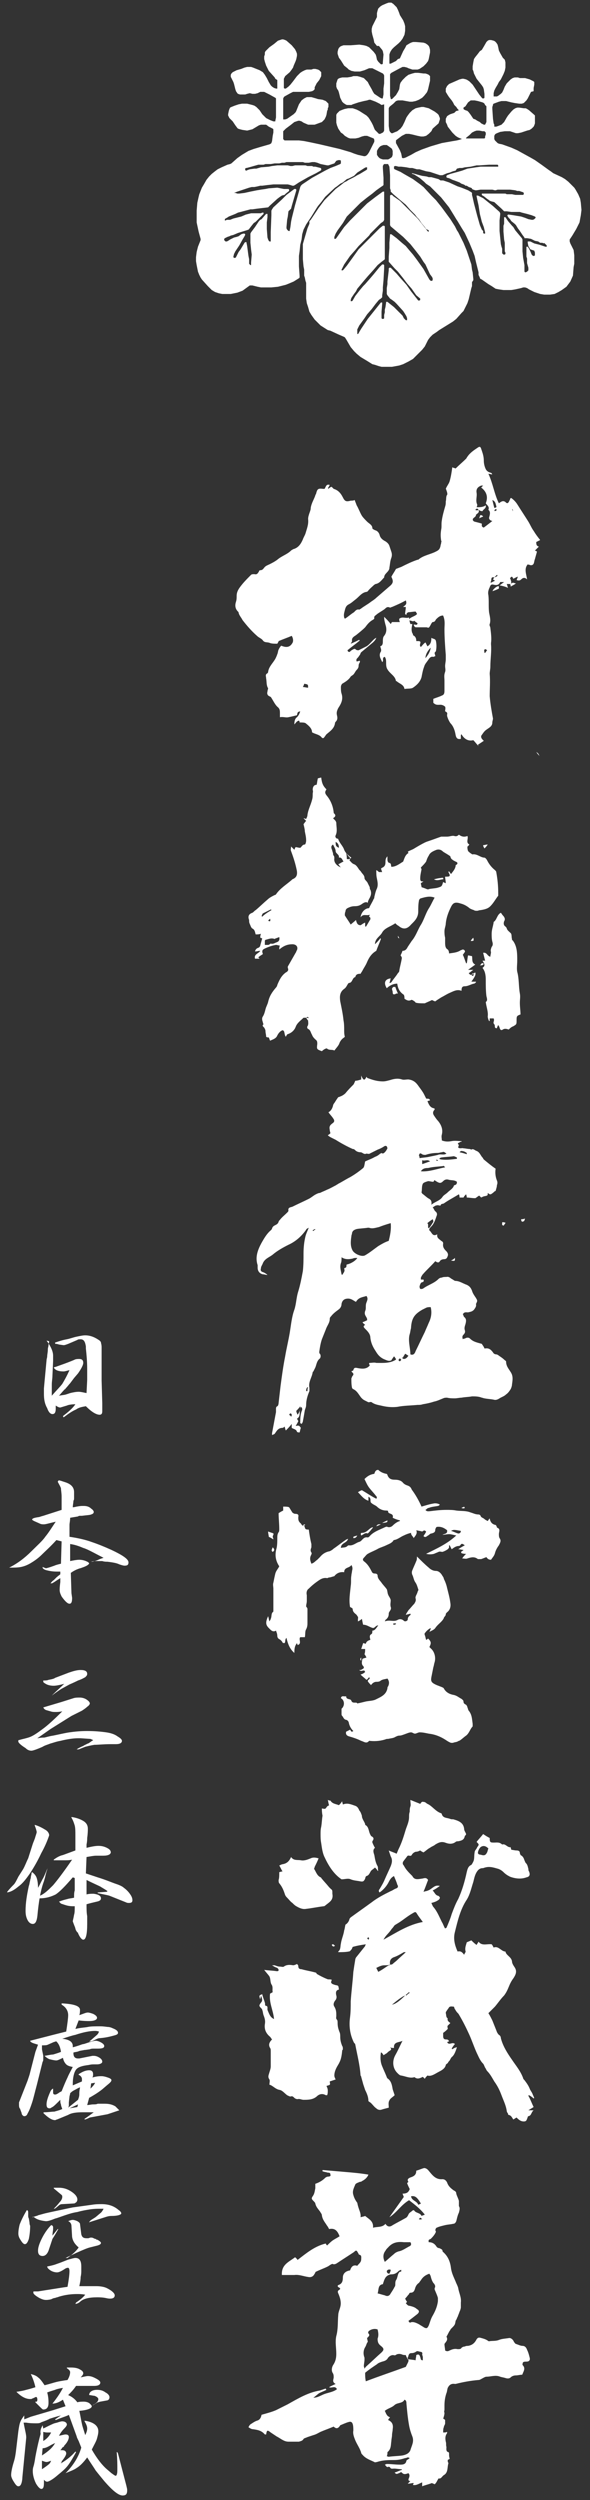
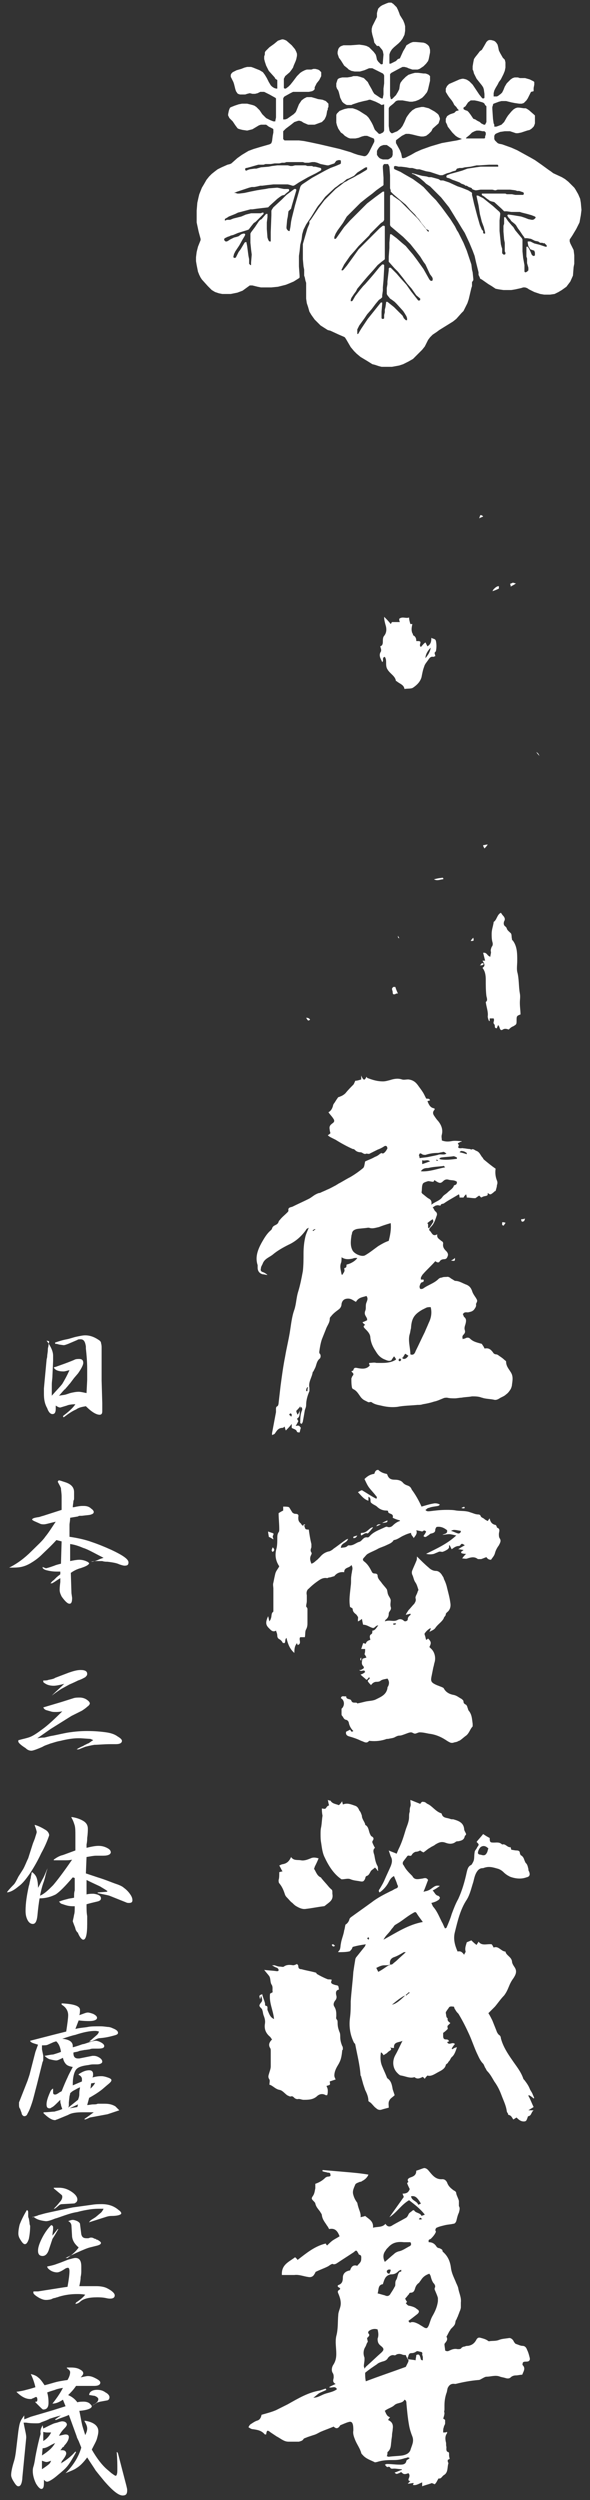
<svg xmlns="http://www.w3.org/2000/svg" version="1.1" id="レイヤー_1" x="0px" y="0px" width="90px" height="381px" viewBox="0 0 90 381" style="enable-background:new 0 0 90 381;" xml:space="preserve">
  <rect x="0" y="0" width="90" height="381" fill="#333333" stroke="none" />
  <style type="text/css">
	.st0{fill:#FFFFFF;}
</style>
  <g>
    <g>
      <path class="st0" d="M7.1,204.3c0.6,0.8,1,1.6,1,2.3l0,0l0,0l0,0v0.1c0,0.1,0,0.1,0,0.2c0,0.2,0,0.3,0,0.5L8,209.6    c0,0.5-0.1,0.9-0.1,1.4c0,0.2,0,0.4,0,0.7c0,0.2,0,0.5,0,1c0.7-0.8,1.3-1.4,1.6-1.8c0.3-0.5,0.7-1.2,1.1-2.1    c-0.4,0.1-0.7,0.2-0.9,0.2c-0.8,0-1.3-0.2-1.5-0.6c0.2-0.1,0.3-0.1,0.3-0.1l1.4-0.5c0.8-0.3,1.3-0.5,1.5-0.6s0.5-0.1,0.7-0.1    c0.4,0,0.6,0.2,0.6,0.6c0,0.3-0.3,0.9-0.8,1.6l-0.6,0.7l-0.6,0.8c-0.2,0.2-0.4,0.5-0.7,0.8c0,0.1-0.1,0.1-0.1,0.1    c-0.5,0.5-0.7,0.8-0.9,1c0.5-0.1,0.8-0.1,1.1-0.2l0.6-0.2c0.4-0.1,0.9-0.2,1.3-0.2c0.3,0,0.7,0.1,1.2,0.2l0.1-2c0-0.2,0-0.4,0-0.5    c0-0.2,0-0.5,0-0.7s0-0.4,0-0.5c0-1.1-0.1-2.2-0.2-3.1c0-0.1,0-0.2,0-0.3l0,0l0,0l0,0l0,0l0,0c-0.1-0.7-0.3-1.1-0.8-1.1    c-0.2,0-0.4,0-0.5,0.1l-1.4,0.6c-0.3,0.1-0.5,0.2-0.7,0.2l0,0l0,0l0,0l0,0l0,0l0,0l0,0l0,0l0,0L9,204.9c-0.3-0.1-0.4-0.1-0.5-0.1    s-0.1-0.1-0.1-0.2c0.6-0.2,1.2-0.4,1.8-0.5c0.5-0.1,1-0.3,1.5-0.4c0.5-0.1,0.9-0.2,1.3-0.2c0.8,0,1.5,0.3,2.2,0.8    c0.1,0.1,0.2,0.2,0.2,0.3s0.1,0.3,0.1,0.7c0,0.2,0,0.4,0,0.7c0,0.2,0,0.5,0,0.7v3.7l0.1,3.4v1.3c0,0.4-0.2,0.5-0.4,0.5    c-0.5,0-1.2-0.4-2.1-1.3c-0.6,0.1-1.1,0.2-1.5,0.5c-0.5,0.2-1.1,0.6-1.9,1.2l-0.1-0.2c0.8-0.6,1.5-1.2,1.9-1.8    c-0.6,0-1.1,0.1-1.3,0.2l-1,0.3l0,0l0,0l0,0l0,0l0,0l0,0l0,0l0,0c-0.2,0-0.4-0.1-0.7-0.3c0,0.1,0,0.3,0,0.5c0,0.6-0.2,0.8-0.5,0.8    s-0.6-0.3-0.8-0.9c-0.4-0.7-0.5-1.4-0.5-2.2c0-0.1,0-0.3,0-0.6c0-0.1,0-0.2,0-0.2l0.1-1.1l0.3-3.2c0-0.2,0.1-0.4,0.1-0.6    c0-0.3,0.1-0.6,0.1-1.1c0-0.2,0.1-0.4,0.1-0.6c0-0.2,0.1-0.4,0.1-0.6L7.1,204.3L7.1,204.3z" />
    </g>
    <g>
      <path class="st0" d="M4.8,236.4c0.9-0.9,1.7-1.6,2.1-2.2c0.5-0.6,1-1.4,1.6-2.3c-0.9,0.2-1.5,0.4-1.8,0.4c-0.2,0-0.4,0-0.6-0.1    l-0.9-0.4c-0.2-0.1-0.3-0.2-0.3-0.2c0-0.2,0.3-0.3,1-0.4c0.1,0,0.3-0.1,0.7-0.2l2.8-0.9v-2c0-0.6-0.1-1-0.1-1.3    c-0.1-0.3-0.3-0.6-0.5-1c0.1-0.1,0.1-0.2,0.2-0.2c0.1,0,0.4,0.1,1,0.3c0.9,0.3,1.3,0.8,1.3,1.5c0,0.1,0,0.2,0,0.3s0,0.1,0,0.2    c0,0.1,0,0.2,0,0.4c0,0.1,0,0.3-0.1,0.4c0,0.3-0.1,0.7-0.1,1c0.3,0,0.5-0.1,0.6-0.1c0.5-0.1,0.8-0.1,0.8-0.1c0.1,0,0.2,0,0.3,0    c0.4,0,0.8,0.1,1.1,0.4c0.3,0.2,0.4,0.4,0.4,0.5c0,0.2-0.1,0.3-0.4,0.4c-0.2,0.1-0.7,0.1-1.4,0.2h-0.1h-0.1c-0.2,0-0.3,0-0.4,0.1    l-1.2,0.2c0,0.5-0.1,0.8-0.1,1.1s0,0.6,0,0.8s0,0.3,0,0.4c0,0.2,0,0.4,0,0.6c1.4,0.2,2.6,0.5,3.4,0.8c0.9,0.3,1.9,0.7,3,1.2    c1.7,0.8,2.6,1.4,2.6,1.9c0,0.4-0.2,0.5-0.6,0.5c-0.2,0-0.5-0.1-0.8-0.2c-0.4-0.2-1-0.3-1.8-0.4c-0.2,0-0.5,0-0.8-0.1    c-0.2,0-0.5,0-0.7,0c-0.3,0-0.7,0-1,0.1l0.1,0c0,0,0,0,0.1,0c0.4-0.1,0.7-0.2,0.9-0.3s0.5-0.2,0.8-0.3c-1.4-0.7-2.4-1.3-3.1-1.5    c-0.7-0.3-1.3-0.5-2-0.6c0,0.3,0,0.7,0,1c0,0.1,0,0.3,0,0.4c0,0.1,0,0.1,0,0.2c0,0,0,0,0,0.1l0,0l0,0l0,0c0,0.3,0,0.6,0,0.9    c0.5-0.1,1-0.2,1.4-0.2s0.9,0.1,1.4,0.4c0,0.1,0.1,0.1,0.1,0.1c0,0.2-0.3,0.4-0.8,0.6c-0.3,0.1-0.5,0.2-0.6,0.2    c-0.3,0.1-0.6,0.2-1.1,0.5l-0.3,0.2l0.1,3.1l0.1,0.7l0,0l0,0l0,0l0,0l0,0l0,0l0,0l0,0l0,0c0,0.6-0.1,0.9-0.4,0.9    c-0.3,0-0.7-0.4-1.2-1.1c-0.2-0.4-0.3-0.7-0.3-1c0-0.1,0-0.5,0.1-1.2c0-0.2,0-0.4,0-0.6c-0.5,0.3-0.9,0.6-1.1,0.7    c-0.1,0.1-0.3,0.1-0.4,0.1l0,0l0,0c0.1-0.1,0.2-0.3,0.5-0.5c0,0,0.2-0.2,0.5-0.5l0,0l0,0c0,0,0.1,0,0.1-0.1    c0.2-0.1,0.3-0.2,0.4-0.3v-0.4c-0.1,0-0.2,0-0.4,0H8.7c0,0,0,0-0.1,0l0,0l0,0c-0.6,0-1.1-0.1-1.5-0.2c-0.4-0.1-0.6-0.3-0.6-0.4    l0,0c0,0,0,0,0-0.1L7,239c0.5-0.1,1-0.3,1.3-0.4c0.2-0.1,0.6-0.2,1-0.3l0.1-3.4l-0.8-0.2c-0.9,1-1.7,1.7-2.2,2.2    c-0.6,0.6-1.2,1-1.7,1.3s-1,0.5-1.5,0.6s-1.1,0.1-1.8,0.1C2.6,238.3,3.7,237.5,4.8,236.4z" />
    </g>
    <g>
      <path class="st0" d="M4.6,264.7c0.5-0.2,1.1-0.6,1.9-1.2c0.7-0.5,1.7-1.4,3-2.7c-0.5,0.1-0.8,0.1-1,0.1c-0.3,0-0.5,0-0.8-0.1    L7,260.6c-0.2-0.1-0.3-0.2-0.4-0.4l2.7-0.8l1.9-0.6c0.3-0.1,0.6-0.1,1-0.1c0.3,0,0.7,0.1,1,0.3c0.3,0.2,0.5,0.4,0.5,0.6    c0,0.1-0.1,0.3-0.4,0.5c-0.2,0.2-0.5,0.4-0.8,0.6l-1.6,0.8l-3.2,2l-2,1.4h0.1c0.4-0.1,0.7-0.1,0.9-0.1c0.2,0,0.7-0.2,1.4-0.3    c1-0.2,1.8-0.4,2.5-0.5s1.6-0.2,2.7-0.2c1.2,0,2.2,0.1,2.9,0.2c0.7,0.1,1.3,0.3,1.7,0.6c0.5,0.3,0.7,0.5,0.7,0.7    c0,0.3-0.3,0.5-0.9,0.5h-0.1c0,0,0,0-0.1,0l0,0c-0.1,0-0.1,0-0.1,0c-0.2,0-0.4,0-0.5,0c-1.1,0-1.9,0.1-2.5,0.1    c-0.6,0.1-1,0.2-1.4,0.3l-1,0.4l0,0l0,0h-0.1c-0.1,0-0.1,0-0.2,0c0.1-0.1,0.3-0.2,0.7-0.4c0.2-0.1,0.3-0.1,0.4-0.2    c0.2-0.1,0.4-0.2,0.6-0.3c0.1,0,0.2-0.1,0.5-0.3c0.1-0.1,0.2-0.1,0.3-0.2c-0.1-0.1-0.2-0.1-0.4-0.2l0,0l-1.5-0.1    c-0.1,0-0.2,0-0.4,0c-0.6,0-1.5,0.1-2.7,0.4c-0.6,0.1-1.1,0.3-1.5,0.4c-0.5,0.2-0.9,0.3-1.2,0.5c-0.9,0.4-1.5,0.6-1.7,0.6    c-0.3,0-0.6-0.1-0.9-0.4c-0.8-0.5-1.2-0.9-1.1-1.1v-0.1C3.5,265,4.1,264.9,4.6,264.7z M7.4,256c0.6-0.1,0.9-0.2,1-0.3l2.1-0.8    c0.6-0.2,1.2-0.4,1.8-0.4c0.7,0,1,0.2,1,0.6c0,0.2-0.1,0.3-0.3,0.5c-0.2,0.1-0.5,0.3-1.1,0.5c-0.2,0.1-0.6,0.3-1.3,0.6l-1.1,0.6    c-0.2,0.1-0.8,0.5-1.6,1.1c0.7-0.7,1.4-1.3,1.9-1.8c-0.7,0.2-1.3,0.3-1.6,0.3c-0.5,0-1-0.1-1.4-0.4c-0.2-0.1-0.2-0.2-0.2-0.3v-0.1    C6.9,256.1,7.2,256.1,7.4,256z" />
    </g>
    <g>
      <path class="st0" d="M2.1,287.2c0.2-0.2,0.4-0.6,0.7-1.2l0.7-1.1c0.3-0.5,0.5-1.1,0.8-1.7L5,281c0.1-0.3,0.3-0.7,0.4-1.1l0,0    c0.1-0.3,0.2-0.6,0.2-0.7s-0.1-0.5-0.3-1v-0.1c0.7,0.2,1.2,0.5,1.7,0.8c0.3,0.2,0.5,0.5,0.5,0.8c-0.3,0.9-0.7,1.8-1.2,2.7    c-0.7,1.5-1.4,2.6-1.8,3.2c-0.5,0.7-1,1.4-1.7,1.9c-0.6,0.5-1.1,0.8-1.7,0.9v-0.1C1.5,287.8,1.9,287.4,2.1,287.2z M5.6,286.2    c0.1,0.3,0.2,0.8,0.2,1.5c0.4-0.7,0.6-1.2,0.8-1.5c0.2-0.4,0.4-0.9,0.7-1.6c-0.1,0.2-0.1,0.4-0.2,0.6c-0.1,0.4-0.2,0.7-0.2,0.8    l-0.2,0.7c-0.5,1.3-0.8,3.1-1,5.3c-0.1,0.8-0.3,1.2-0.7,1.2c-0.3,0-0.6-0.2-0.8-0.6c-0.2-0.4-0.3-0.8-0.3-1.4    c0-1.2,0.2-2.4,0.5-3.8c0.1-0.2,0.1-0.5,0.2-0.8c0-0.2,0.1-0.3,0.1-0.5s0.1-0.4,0.1-0.5s0-0.2,0.1-0.3    C5.3,285.6,5.5,285.9,5.6,286.2z M6.1,288.9c0.7-0.3,1.3-0.9,2-1.6c0.6-0.7,1.6-2,2.9-3.9c-0.4,0.1-0.8,0.1-1.1,0.1    c-0.2,0-0.4,0-0.5,0c-0.2,0-0.4,0-0.6,0H8.2v-0.1c0.4-0.3,0.9-0.6,1.4-0.7l1.9-0.7l0,0l0,0l0,0l0,0l0,0l0,0l0,0l0,0l0,0    c0-0.3,0-0.6,0-0.8c0-0.1,0-0.2,0-0.3v-0.1l0,0l0,0l0,0v-1.1c0-0.6,0-1.1-0.1-1.5c-0.1-0.3-0.2-0.7-0.5-1.2v-0.1    c0.7,0.1,1.3,0.3,1.8,0.6c0.5,0.3,0.7,0.7,0.7,1.2c0,0.2,0,0.7-0.1,1.4c0,0.2,0,0.5-0.1,1c0,0.2,0,0.4,0,0.5    c0.8-0.2,1.4-0.3,1.8-0.3c0.5,0,0.9,0.1,1.3,0.3c0.4,0.2,0.6,0.4,0.6,0.7c0,0.1-0.1,0.3-0.4,0.4s-0.6,0.1-1,0.1l0,0l0,0l0,0    c-0.2,0-0.3,0-0.4,0h-0.4c0,0,0,0-0.1,0l0,0l0,0c-0.3,0-0.8,0.1-1.4,0.2l-0.1,2.5l1.8,0.6c1.3,0.4,2.2,0.8,2.8,1s1,0.4,1.2,0.6    c0.3,0.2,0.7,0.6,0.9,0.9c0.3,0.4,0.4,0.7,0.4,1S20,290,19.7,290c-0.2,0-0.3,0-0.5-0.1l-2.5-1c-0.3-0.1-0.9-0.2-1.8-0.4v-0.1    l1.4-0.1l0.1-0.1c-0.4-0.3-0.8-0.5-1.1-0.7c-0.4-0.2-1.1-0.5-2.1-1v2.2c0.4-0.1,0.7-0.1,0.9-0.1c0.1,0,0.2,0,0.2,0    c0.7,0.1,1.1,0.3,1.1,0.7c0,0.2-0.1,0.3-0.3,0.4s-0.9,0.2-1.9,0.5c0,0.7,0,1.3,0.1,1.8c0,0.5,0,0.9,0,1.2c0,1.6-0.2,2.4-0.6,2.4    c-0.2,0-0.5-0.3-0.8-1c0-0.1,0-0.1-0.1-0.1c0,0,0-0.1-0.1-0.1c0-0.1,0-0.1-0.1-0.2c-0.1-0.2-0.1-0.4-0.2-0.6    c-0.2-0.5-0.3-0.8-0.3-0.8c0-0.1,0.1-0.4,0.2-1c0.1-0.3,0.1-0.7,0.1-1.3c-0.1,0-0.2,0-0.3,0c-0.5,0-0.9-0.1-1.2-0.2l-0.6-0.2    c-0.1-0.1-0.2-0.2-0.3-0.3c0.5-0.2,0.9-0.3,1.3-0.4c0.3-0.1,0.6-0.1,1-0.2c0-0.5,0-0.8,0.1-1.1c0-0.3,0-0.6,0-1l0,0l0,0l0,0V287    c0-0.1,0-0.2,0-0.2c0-0.2,0-0.4,0-0.6l-0.3-0.1c-1.2,1.4-2,2.2-2.6,2.6c-0.6,0.3-1.4,0.6-2.5,0.6L6.1,288.9L6.1,288.9z" />
    </g>
    <path class="st0" d="M4.9,311.3c-0.2-0.1-0.3-0.2-0.3-0.3l0.4-0.1l3.5-0.9l1.6-0.4c0.2-1.3,0.3-2.1,0.3-2.5c0-0.6-0.3-1.2-1-1.6   v-0.1v-0.1l0,0c1.9,0.1,2.8,0.4,2.8,1c0,0.2,0,0.5-0.1,0.8c0.6-0.2,1-0.4,1.3-0.4c0.2,0,0.5,0.1,0.8,0.2c0.4,0.2,0.6,0.4,0.6,0.6   c0,0.3-0.4,0.5-1.2,0.5l0,0l0,0l0,0l0,0l0,0l0,0l0,0l0,0l0,0l0,0c-0.3,0-0.8,0-1.6-0.1l-0.5,1.3c0.8-0.2,1.4-0.2,1.9-0.3   c0.4-0.1,1.1-0.1,1.9-0.1c0.6,0,1,0.1,1.2,0.1s0.5,0.1,0.7,0.2c0.5,0.2,0.8,0.4,0.8,0.7c0,0.2-0.2,0.3-0.6,0.4s-1,0.3-2.1,0.4   c-0.3,0-0.5,0.1-0.7,0.2c-0.4,0.2-0.6,0.3-0.7,0.3c-0.1,0-0.2,0-0.3,0.1l0,0c0.1-0.2,0.3-0.3,0.4-0.4l0.8-0.7   c0.1-0.1,0.2-0.2,0.3-0.5c-0.3-0.1-0.5-0.1-0.6-0.1c-0.8,0-1.8,0.2-3,0.6c-0.5,0.1-1.1,0.3-2,0.6c1.1,0.1,1.6,0.5,1.6,1.1   c0,0.1,0,0.2,0,0.2c0.4-0.1,0.7-0.2,1-0.3c0.3-0.1,0.5-0.2,0.7-0.2c0.9-0.3,1.5-0.5,1.8-0.5c0.2,0,0.5,0.1,0.7,0.2   c0.4,0.2,0.6,0.4,0.6,0.6c0,0.3-0.3,0.4-1,0.4h-0.1c-0.2,0-0.4,0-0.5,0c-0.2,0-0.4,0-0.6,0.1l-0.7,0.1c0,0,0,0-0.1,0   c-0.4,0.1-0.7,0.1-0.9,0.2s-0.5,0.1-0.8,0.2v0.1c0,0.5,0.2,0.8,0.7,0.8c0.1,0,0.2,0,0.2,0l2-0.4c0,0,0.1,0,0.2,0   c0.3,0,0.6,0.1,0.9,0.3c0.3,0.2,0.4,0.4,0.4,0.6s-0.3,0.4-0.8,0.4c0,0-0.1,0-0.2,0h-0.1c-0.1,0-0.1,0-0.2,0c-0.2,0-0.4,0-0.8,0.1   c-0.9,0.1-1.6,0.3-1.9,0.7c-0.3,0.4-0.5,1.2-0.5,2.2v0.2l1.4-0.6c0-0.2,0-0.3,0-0.4c0-0.2-0.2-0.5-0.5-0.6v-0.1   c0.6-0.4,1.1-0.6,1.6-0.6c0.4,0,0.6,0.2,0.6,0.6c0,0.2,0,0.3-0.1,0.5c0.7-0.2,1.1-0.2,1.4-0.2c0.3,0,0.7,0.1,1.2,0.3   c0.2,0.1,0.3,0.2,0.3,0.3c0,0.2-0.2,0.4-0.7,0.8l-0.7,0.6c-0.5,0.4-1.1,0.8-2,1.3l-0.3,1.1c0.3,0,0.6-0.1,0.9-0.1   c0.3,0,0.5,0,0.7-0.1c0.4,0,0.8,0,1.1,0c0.6,0,1.1,0.1,1.6,0.4l0.6,0.6l-1.8,0.6l-2.7,0.5c-0.2,0.1-0.4,0.2-0.7,0.3h-0.1v-0.1   c0.6-0.4,1-0.7,1.4-1c-0.3,0-0.6,0-0.9,0c-0.1,0-0.3,0-0.4,0c-0.1,0-0.2,0-0.4,0c-1,0-1.7,0.1-2.2,0.4L8.7,323   c-0.1,0-0.2,0.1-0.3,0.1c-0.5,0-1.1-0.4-1.8-1.1l0.1-0.1c0.7,0,1.2-0.1,1.6-0.1c0.3-0.1,0.8-0.2,1.2-0.4c-0.1-0.3-0.2-0.5-0.2-0.7   c-0.1-0.2-0.1-0.4-0.1-0.7c-0.6,0.6-1,1-1.2,1.1s-0.3,0.2-0.4,0.2c-0.4,0-0.5-0.2-0.5-0.6c0-0.5,0.2-1.1,0.6-2   c0.1-0.2,0.3-0.4,0.4-0.4l0,0l0,0v0.1c0,0.1,0,0.1,0,0.1v0.4c0,0.2,0.1,0.3,0.3,0.3s0.3-0.1,0.5-0.2c0.1-0.1,0.3-0.2,0.5-0.3   c0.4-1,0.7-1.7,0.9-2.1c0.2-0.5,0.5-1,0.8-1.6c-0.5-0.1-0.8-0.2-1-0.4c-0.2-0.2-0.4-0.5-0.5-1c-0.4,0.2-0.8,0.4-1,0.4   c-0.3,0-0.7-0.1-1.1-0.2c-0.4-0.2-0.6-0.4-0.7-0.5c0.6-0.1,1-0.2,1.3-0.2c0.3-0.1,0.7-0.2,1.2-0.4c-0.1-0.7-0.3-1.2-0.7-1.6   c-0.2,0-0.3,0.1-0.4,0.1l-0.9,0.4c-0.2,0.1-0.5,0.1-0.9,0.1c0,0.1,0,0.2,0,0.2c0,0.2,0,0.4,0,0.4l0.2,1c0,0.1,0,0.3,0,0.4   c0,0.2,0,0.4-0.1,0.5l-0.9,3.6c-0.3,1.1-0.5,2-0.7,2.6s-0.4,1.2-0.7,1.7c-0.1,0.3-0.3,0.4-0.5,0.4c-0.1,0-0.3-0.1-0.4-0.4l0,0l0,0   c0,0,0,0,0-0.1c-0.1-0.2-0.1-0.3-0.2-0.5c0-0.1,0-0.1-0.1-0.2c-0.1-0.2-0.1-0.4-0.1-0.5v-0.1v-0.3l1.3-3.3l0.3-0.9l0.9-3.5l0.4-1.1   C5.5,311.5,5.1,311.4,4.9,311.3z M12.1,319.1c0-0.2,0-0.5,0.1-0.9c0,0,0,0,0-0.1c-0.3,0.1-0.6,0.3-0.8,0.4s-0.4,0.2-0.7,0.5   c0,0.2-0.1,0.4-0.1,0.5l-0.1,0.9c0,0,0,0,0,0.1v0.1v0.1c0,0.1,0,0.1,0,0.1c0,0.1,0,0.2-0.1,0.4c0.5-0.4,1-0.8,1.5-1.2   C12.1,319.5,12.1,319.3,12.1,319.1z M11.9,320.7l-1.3,0.6l1.2-0.2L11.9,320.7z M14.5,317.4l-0.6,0.1l-0.1,0.8   C14.1,318,14.4,317.7,14.5,317.4z" />
    <path class="st0" d="M4.3,337.3c0,0.1,0,0.2,0,0.3c0,0.2,0,0.3,0.1,0.5l0.1,0.6c0,0.1,0,0.3,0.1,0.5c0,0.8-0.1,1.5-0.2,2   C4.2,341.8,4,342,3.8,342s-0.4-0.2-0.7-0.7c-0.2-0.3-0.3-0.6-0.3-0.9c0-0.5,0.1-1,0.2-1.4c0.2-0.5,0.5-1.2,1.1-2.2   C4.3,336.9,4.3,337,4.3,337.3z M5,337.9c0.4-0.2,0.7-0.2,0.8-0.3l1.1-0.3l0.9-0.2l2.8-0.6l0.5-0.1L14,336c0.6-0.1,1.1-0.1,1.5-0.1   c1.1,0,1.9,0.3,2.6,0.9c0.3,0.2,0.4,0.4,0.4,0.5c0,0.2-0.5,0.4-1.5,0.4c-0.4,0-0.7,0.1-1,0.2l-2.2,0.7c0,0-0.1,0-0.2,0.1   c0-0.1,0.1-0.2,0.2-0.3c0.1-0.1,0.3-0.2,0.6-0.4c0.2-0.1,0.5-0.4,1-0.8c0.2-0.2,0.3-0.4,0.4-0.6c-0.2,0-0.3,0-0.5,0   c-0.4,0-0.9,0-1.6,0.1c-0.6,0.1-1.2,0.2-1.9,0.4c-0.7,0.1-1.3,0.3-1.9,0.5c-0.6,0.2-1.1,0.4-1.5,0.5c-0.5,0.2-1,0.4-1.4,0.4   c-0.9-0.1-1.5-0.3-1.9-0.7C4.9,337.9,4.9,337.9,5,337.9z M5.8,349.2l3.8-0.6l0.7-0.1c0.2-1.1,0.3-1.9,0.3-2.4   c0-0.3-0.1-0.5-0.2-0.5c-0.1,0-0.2,0-0.4,0.1c-0.6,0.4-1,0.6-1.3,0.6s-0.7-0.1-1-0.3c-0.3-0.2-0.5-0.4-0.5-0.6   c0.5-0.1,1-0.2,1.5-0.4c0.9-0.3,1.5-0.6,1.9-0.7s0.7-0.2,0.9-0.2c0.6,0,0.9,0.4,0.9,1.3v0.7c0,0.2,0,0.5-0.1,0.9   c0,0.5-0.1,0.9-0.2,1.4h1.8c0.1,0,0.3,0,0.5,0s0.3,0,0.3,0c0.6,0,1.2,0.1,1.6,0.3c0.8,0.4,1.2,0.8,1.2,1.1c0,0.3-0.2,0.5-0.7,0.5   c-0.1,0-0.3,0-0.7-0.1c-0.5-0.1-1-0.1-1.3-0.1c-1.2,0-2,0.2-2.5,0.6c-0.3,0.3-0.6,0.4-0.8,0.4l0.1-0.2c0.6-0.4,1.1-0.8,1.4-1.2   c-0.5-0.1-0.9-0.1-1.2-0.1c-0.9,0-1.8,0.1-2.8,0.4c-0.2,0.1-0.4,0.1-0.6,0.2c-0.2,0-0.4,0.1-0.6,0.2c-0.4,0.1-0.7,0.1-0.8,0.1   c-0.3,0-0.6-0.1-1-0.3c-0.7-0.4-1-0.7-0.9-0.9v-0.1L5.8,349.2z M8.1,339.4c0,0.1,0,0.2,0,0.3c0,0.2-0.1,0.6-0.1,1l0.8-1h0.1   c-0.4,0.7-0.7,1.2-0.9,1.5L7.4,343c-0.2,0.5-0.5,0.8-0.9,0.8c-0.5,0-0.7-0.3-0.7-0.8s0.2-1.1,0.6-1.9s0.9-1.5,1.4-2   C8,339.1,8.1,339.3,8.1,339.4z M9,333.4c0.7,0,1.3,0.2,1.9,0.6c0.6,0.4,0.9,0.8,0.9,1.2c0,0.2-0.1,0.4-0.3,0.5   c-0.1,0.1-0.2,0.1-0.3,0.1l-1.7,0.1c-0.1,0-0.2,0-0.4,0.1l-0.6,0.5c0,0-0.1,0.1-0.3,0.1c0.3-0.3,0.6-0.6,0.9-1   c0.3-0.3,0.4-0.6,0.4-0.8c0-0.1,0-0.2-0.1-0.3l-1.2-1v-0.1C8.6,333.4,8.8,333.4,9,333.4z M10.3,344.1c0.7-0.5,1.3-1,1.7-1.6   c-0.6-0.5-0.9-1-1-1.6l-0.1-1.7c0-0.3-0.2-0.6-0.5-0.7l0,0c0.2-0.1,0.5-0.2,0.7-0.2s0.5,0.1,0.7,0.2s0.4,0.3,0.4,0.4l0.2,1.6   c0.1,0.4,0.3,0.6,0.8,0.6c0.1,0,0.2,0,0.2,0c0.2,0,0.3-0.1,0.4-0.1c0.1,0,0.1,0,0.2,0l0,0l0,0l0,0c0.1,0,0.3,0.1,0.5,0.2h0.1   c0,0,0.1,0,0.1,0.1s0.1,0,0.1,0l0,0l0,0c0.4,0.2,0.6,0.4,0.6,0.5c0,0.2-0.2,0.3-0.5,0.4l-1.2,0.3c-0.4,0.1-1.1,0.4-2,0.8l-1.7,0.8   L10.3,344.1z" />
    <path class="st0" d="M3.7,368.7l1-0.4l3.4-1l1.9-0.6l-0.4-1c-0.6,0.4-1.1,0.6-1.6,0.6c0.8-1,1.3-1.8,1.6-2.4   c-0.6,0.1-1,0.2-1.2,0.3c-0.3,0.1-0.7,0.2-1.2,0.4c0.2,0.7,0.2,1.3,0.2,1.6c0,0.7-0.3,1-0.8,1c-0.1,0-0.3-0.2-0.6-0.5   c-0.2-0.2-0.4-0.4-0.6-0.6V366h0.2c0.1-0.1,0.1-0.2,0.1-0.3c0-0.1,0-0.2-0.1-0.4l0,0c0,0,0,0-0.1,0l0,0l0,0c0,0,0,0-0.1,0l0,0l0,0   c-0.3,0.2-0.5,0.2-0.6,0.3c-0.1,0-0.2,0-0.2,0c-0.7,0-1.4-0.4-2.1-1.1c0.7-0.1,1.2-0.2,1.5-0.3c0.4-0.1,0.8-0.2,1.4-0.4   c-0.2-0.9-0.5-1.6-0.7-2c0.5,0.1,0.9,0.3,1.1,0.5c0.3,0.2,0.6,0.6,1,1.2c0.8-0.2,1.4-0.4,1.8-0.5c0.4-0.1,1-0.2,1.7-0.3   c0.3-0.5,0.4-0.9,0.4-1.2c0-0.2-0.2-0.4-0.5-0.6v-0.1c0.2,0,0.4,0,0.7,0c0.5,0,1,0.1,1.3,0.3c0.4,0.2,0.5,0.4,0.5,0.6   c0,0.1-0.1,0.3-0.4,0.6c0.5-0.1,0.9-0.2,1.1-0.2c0.4,0,0.7,0.1,1.1,0.3c0.6,0.3,0.8,0.5,0.8,0.7c0,0.3-0.3,0.5-0.9,0.5   c-0.1,0-0.2,0-0.4,0c-0.1,0-0.1,0-0.1,0c-0.2,0-0.4,0-0.6,0h-1.7c-0.4,0.6-0.8,1-1.2,1.4c0.7,0.3,1.1,0.7,1.4,1.1   c0.3-0.1,0.7-0.1,1-0.1s0.7,0.1,0.9,0.3c0.2,0.2,0.3,0.3,0.3,0.4c0,0.3-0.6,0.6-1.9,0.7c0.2,0.9,0.3,1.6,0.4,2   c0.1,0.5,0.3,1,0.5,1.7c0.2-0.4,0.3-0.7,0.3-1s-0.1-0.6-0.4-1.1v-0.1c1.4,0.2,2.1,0.8,2.1,1.6c0,0.4-0.1,0.7-0.2,1.1   c-0.1,0.4-0.4,0.9-0.8,1.7c0.8,1.4,1.6,2.4,2.3,3l0.7,0.6c0.3,0.2,0.5,0.4,0.7,0.4c0.2-0.2,0.2-0.6,0.2-1c0-0.7,0-1.5-0.1-2.6h0.1   l0.1,0.2l0.7,2.7l0.6,2.3c0,0.1,0.1,0.3,0.1,0.6c0,0.6-0.2,0.8-0.7,0.8c-0.6,0-1.5-0.7-2.8-2.2c-0.5-0.6-0.9-1.1-1.3-1.6   c-0.3-0.5-0.8-1.2-1.3-2c-0.6,0.8-1.1,1.3-1.6,1.6c-0.4,0.3-1,0.5-1.7,0.8l0,0c1.2-1.2,2-2.5,2.4-3.9l-0.4-1   c-0.2-0.4-0.3-0.6-0.3-0.7l-1.2-3.3c-0.1,0.1-0.2,0.1-0.4,0.2l0,0L9,368.6c0,0-0.2,0.1-0.5,0.2l-0.1-0.1c0.3-0.2,0.6-0.4,0.9-0.6   c-0.8,0.2-1.4,0.4-1.7,0.5c-0.1,0-0.1,0.1-0.2,0.1c-0.6,0.3-1.1,0.4-1.2,0.5c-0.2,0.1-0.4,0.1-0.7,0.1c-0.4,0-0.9,0-1.5-0.1H3.6   c0.2,1.1,0.4,1.8,0.4,2.2l0,0l0,0l0,0l0,0l0,0l0,0c0,0,0,0,0,0.1l0,0l0,0l0,0l-0.4,4.1c-0.1,1.1-0.2,1.9-0.2,2.2   c-0.1,0.8-0.3,1.1-0.6,1.1c-0.2,0-0.4-0.2-0.7-0.7c-0.2-0.3-0.4-0.7-0.4-1c0-0.4,0.1-1,0.4-2c0.2-0.6,0.3-1.3,0.4-2.2l0.3-2.5   c0.1-0.7,0.2-1.2,0.3-1.4c0.1-0.3,0.3-0.6,0.6-1L3.7,368.7z M6.5,369.6l0.1,0.5c0.8-0.4,1.4-0.7,1.7-0.8l0.4-0.1   c0.3-0.1,0.6-0.2,0.8-0.2c0.4,0,0.7,0.2,0.7,0.5c0,0.1-0.1,0.3-0.4,0.6c-0.3,0.3-0.6,0.7-0.8,1.1c0.5-0.1,0.8-0.2,1-0.2   c0.3,0,0.5,0.1,0.5,0.4s-0.2,0.8-0.7,1.3c0,0.1-0.1,0.2-0.3,0.3c-0.1,0.2-0.2,0.3-0.3,0.4c0.1,0,0.2,0,0.3,0c0.4,0,0.6,0.2,0.6,0.5   c0,0.2-0.2,0.6-0.7,1.2l0,0l0,0c0,0,0,0,0,0.1c0,0,0,0.1-0.1,0.1c0,0,0,0,0,0.1l0,0c1-0.6,1.7-1.2,2.2-1.8l0.1,0.1   c-0.5,0.9-0.9,1.6-1.3,2.1c-0.4,0.5-0.9,0.9-1.5,1.4c-0.8,0.7-1.4,1-1.6,1s-0.3-0.1-0.5-0.3c0,0.1,0,0.1,0,0.2s0,0.2,0,0.3   c0,0.6-0.1,0.9-0.4,0.9c-0.2,0-0.5-0.3-0.8-0.8c-0.3-0.6-0.5-1.3-0.5-1.9c0-0.2,0-0.4,0.1-0.7c0.1-0.3,0.2-0.8,0.3-1.5   c0.3-1.6,0.6-2.8,0.8-3.5C6.1,370.3,6.3,370,6.5,369.6L6.5,369.6z M8.4,372.3c-0.2,0.1-0.4,0.2-0.6,0.3c-0.5,0.3-0.9,0.5-1.3,0.5   l-0.1,1.1C7.5,373.5,8.1,372.9,8.4,372.3z M7.5,375.5c0.2-0.2,0.2-0.3,0.3-0.5c-0.3,0.1-0.5,0.2-0.7,0.2s-0.4-0.1-0.7-0.2v1.3   C7,375.9,7.4,375.6,7.5,375.5z M7.8,370.7c-0.1,0-0.1,0-0.2,0s-0.2,0-0.3,0c-0.2,0-0.4,0-0.7-0.1l0,1.4   C7.1,371.7,7.5,371.3,7.8,370.7z M14.8,364.2c0.5,0,0.9,0.1,1.3,0.4c0.4,0.2,0.6,0.5,0.6,0.7c0,0.3-0.1,0.4-0.3,0.5l-1.1,0.2   c-0.1,0-0.2,0.1-0.4,0.1l-0.8,0.5l0,0l0,0l0,0l0,0l0,0l0,0l0,0l0,0l0,0l0,0l0.1-0.1c0.6-0.3,0.8-0.6,0.8-0.9c0-0.1-0.1-0.2-0.2-0.3   c-0.2-0.1-0.3-0.2-0.5-0.2l-0.6-0.1l0,0l0,0l0,0l0,0l0,0c0,0,0,0-0.1,0C13.6,364.5,14.1,364.2,14.8,364.2z" />
    <path class="st0" d="M57.8,55.8l-0.6-0.2l-0.4-0.1L56,55l-1-0.6l-0.6-0.5L54,53.5l-0.5-0.6l-0.7-1.2l-0.2-0.3l-0.2-0.1L51.7,51   l-1.3-0.6L50,50.3l-1.1-0.7l-0.4-0.4L48,48.7L47.5,48l-0.3-0.5L47,46.8l-0.2-0.6l-0.1-0.7v-0.8V44v-0.9l-0.1-0.3l-0.1-0.5L46.4,42   v-0.4v-0.5l-0.1-0.5l-0.1-1.1v-0.8v-1.5l0.2-0.7l0.5-1.7l0.3-0.7v-0.3v-0.1l0.2-0.2l1-1.5l0.2-0.3l0.9-1.2l1-1l0.7-0.7l0.8-0.6   l0.5-0.4l0.4-0.2l0.3-0.2L54,27l0.5-0.3l0.4-0.2l0.5-0.3l0.5-0.3l0.1-0.1v-0.1v-0.1v-0.1h-0.1h-0.1l-0.2,0.1l-1.1,0.7L54,26.8   l-0.8,0.4l-0.3,0.1l-0.6,0.5L51.9,28l-0.5,0.4l-0.3,0.2L49.6,30L49,30.8l-0.5,0.6l-0.2,0.3L47.5,33l-0.8,1.2L46.3,35l-0.2,0.7   L46,36.5l-0.2,0.8l-0.1,1L45.6,39v1.6l0.1,1.4v0.2v0.1l-0.1,0.1l-0.8,0.5l-0.7,0.3l-0.5,0.2l-1.2,0.3l-1,0.1h-1.6l-0.5-0.1   l-0.8-0.2h-0.2h-0.2L37,44.3l-0.8,0.3l-1,0.2h-0.9h-0.4l-0.5-0.1l-0.6-0.2l-0.5-0.3l-0.6-0.6l-0.9-1l-0.2-0.3l-0.2-0.4l-0.2-0.5   l-0.2-1l-0.1-0.6v-0.6l0.1-0.8l0.2-0.8l0.4-1v-0.2l-0.3-1.1L30,33.9v-0.4v-0.3v-1.1l0.1-1.2l0.2-0.9l0.1-0.4l0.4-1l0.3-0.5l0.4-0.7   l0.4-0.5l0.4-0.4l0.5-0.4l0.4-0.3l0.6-0.3l0.9-0.4l0.4-0.1l0.2-0.1l0.9-0.8l0.7-0.5l0.5-0.3l0.5-0.3l0.8-0.3l1-0.3l0.7-0.2l0.7-0.2   l0.2-0.1l0.1-0.1l0.1-0.3l0.1-0.8l0.1-0.5v-0.4v-0.1l-0.1-0.1l-0.2-0.1L41,19.3L40.6,19h-0.4h-0.4l-0.3,0.1l-1,0.6l-0.4,0.1   l-0.4,0.1L37,19.8l-0.4-0.1l-0.3-0.1l-0.1-0.1l-0.3-0.4l-0.4-0.6L35,18l-0.1-0.2l-0.1-0.2v-0.2l0.1-0.5l0.1-0.3l0.1-0.2l0.2-0.1   l0.5-0.2l0.6-0.2l0.5-0.1h0.3h0.5l0.8,0.2l0.3,0.1l0.3,0.2l0.2,0.2l0.3,0.3l0.4,0.6l0.4,0.4l0.2,0.2l0.6,0.3l0.5,0.2h0.1h0.1H42   v-0.1l0.1-0.5v-0.7v-0.7v-1v-0.3v-0.1V15L42,14.9l-0.9-0.5L40.3,14h-0.4h-0.2l-0.4,0.2l-0.4,0.1h-0.4l-0.4-0.1l-0.4,0.1l-0.3,0.1   h-0.5h-0.3l-0.3-0.1l-0.1-0.1L36,13.9l-0.1-0.3l-0.1-0.4l-0.1-0.4l-0.1-0.3l-0.4-0.8v-0.2v-0.1l0.1-0.2l0.2-0.2l0.6-0.3l0.7-0.2   l0.5-0.2l0.4-0.1H38h0.3l0.3,0.1l1,0.4l0.5,0.3l0.3,0.4l0.3,0.5l0.3,0.6l0.3,0.5l0.2,0.2l0.3,0.2l0.3,0.1h0.1h0.1v-0.1v-0.7v-0.5   L42,12l-0.1-0.2l-0.9-1l-0.2-0.4L40.6,10l-0.2-0.6L40.3,9V8.6l0.1-0.3l0-0.3l0.1-0.2l0.3-0.3l0.3-0.3l0.7-0.5l0.6-0.5l0.3-0.1L43,6   h0.2l0.3,0.1l0.2,0.1l0.8,0.7L45,7.5l0.2,0.4l0.1,0.3v0.3L45.2,9l-0.1,0.3L44.8,10l-0.1,0.3l-0.2,0.3L44.2,11l-0.7,0.6l-0.1,0.2   L43.3,12v0.8v0.3v0.2v0.1l0.1,0.1h0.1h0.1l0.4-0.3l0.3-0.3l0.4-0.5l0.6-0.8l0.5-0.5l0.3-0.2l0.4-0.2l0.3-0.1h0.4h0.3l0.3-0.1h0.3   l0.4,0.1l0.2,0.1l0.2,0.2L49,11v0.3v0.3l-0.1,0.2l-0.2,0.4l-0.4,0.5L48,13.3v0.3l-0.2,0.2l-0.2,0.1L47.1,14h-0.5h-0.3H46h-0.5H45   h-0.3l-0.4,0.2l-0.9,0.5l-0.1,0.1L43.2,15v0.5v2.1V18v0.1v0.1h0.1h0.2l0.3-0.1l1-0.7l0.3-0.3l0.1-0.2l0.4-1l0.2-0.3l0.2-0.3   l0.4-0.3l0.4-0.2h0.3h0.4l0.7,0.2l0.3,0.1l0.7,0.1l0.5,0.2l0.2,0.2l0.2,0.2V16v0.3L50,16.5l0,0.2l-0.1,0.2l-0.1,0.6l-0.1,0.3   l-0.2,0.4l-0.2,0.2l-0.2,0.2L48,19h-0.2h-0.5H47l-0.7-0.3L46,18.5l-0.3-0.1h-0.2l-0.6,0.2L44.4,19l-0.8,0.6l-0.3,0.3L43.2,20v0.2   V21v0.2l0.1,0.1l0.1,0.1h0.1h0.1h2l0.8,0.1l1,0.2l1.4,0.3l3,0.7l1.7,0.5l0.5,0.2l0.6,0.2l0.9,0.2h0.2l0.2-0.1l0.2-0.2l0.2-0.3   l0.2-0.4l0.6-1.2v-0.1v-0.1v-0.1L57,21.1l-0.5-0.2L56,20.7h-0.4l-0.4,0.1L54.7,21l-0.5,0.1h-0.3h-0.5L53.1,21l-0.5-0.3l-0.3-0.3   L52,20.2l-0.4-0.6l-0.2-0.5l-0.1-0.4v-0.9v-0.3l0.1-0.2l0.2-0.2l0.2-0.2l0.5-0.2l0.3-0.1l0.5-0.1h0.4h0.3l0.6,0.2l0.4,0.2l1.1,0.7   l0.3,0.3l0.2,0.3l0.3,0.5l0.2,0.4l0.2,0.5l0.1,0.2l0.3,0.3l0.3,0.3h0.1H58l0.2-0.1l0.2-0.1l0.1-0.1l0.1-0.2v-0.8v-1.3v-1.7v-0.2   L58.2,16l-0.3-0.2l-0.6-0.3l-0.8-0.3h-0.2L56,15.3l-0.5,0.1l-0.8,0.2l-0.9,0.3L53.6,16h-0.4h-0.3l-0.2-0.1l-0.3-0.2l-0.2-0.2   L52,15.1l-0.1-0.2l-0.2-0.8l-0.1-0.3l-0.2-0.3l-0.1-0.3v-0.5l0.1-0.3l0.1-0.3l0.1-0.1l0.2-0.1l0.4-0.1H53l0.6-0.1l0.3-0.1h0.6   l0.4,0.1l0.6,0.2l0.2,0.2l0.4,0.4l0.2,0.4l0.4,0.7l0.2,0.4l0.2,0.3l0.3,0.2l0.6,0.4l0.2,0.1h0.1h0.1v-0.1l0.1-0.5v-0.9l0.1-0.8   v-1.2l-0.1-0.2l-0.1-0.1l-0.6-0.3l-1-0.5h-0.3h-0.2l-0.7,0.3l-0.7,0.2h-0.4h-0.4l-0.5-0.1l-0.4-0.2L53,10.4L52.5,10L52,9.2   l-0.3-0.4l-0.1-0.3l-0.1-0.3V7.9l0.1-0.4l0.1-0.2l0.2-0.2L52.1,7l0.3-0.1h0.8h0.3l1.3-0.1l0.7,0.1L55.9,7l0.4,0.2L57,7.9l0.3,0.4   l0.1,0.3l0.1,0.5l0.2,0.3l0.1,0.1l0.3,0.3h0.1h0.1l0.1-0.1V9.5l0.1-1.2l-0.1-0.5l-0.1-0.2L57.8,7l-0.3,0l-0.4-0.5L57,6l-0.2-0.7   l-0.1-0.5V4.4L56.8,4L57,3.6l0.4-0.8l0.1-0.2V2.3V2l0.1-0.4l0.1-0.3L58,1l0.3-0.2L59,0.5l0.3-0.1h0.4L60,0.6l0.2,0.2l0.3,0.3   l0.2,0.4L60.9,2L61,2.3l0.5,0.8l0.2,0.5L61.8,4v0.3v0.4l-0.1,0.6l-0.3,0.6l-0.3,0.4l-0.3,0.3l-0.7,0.6l-0.3,0.3l-0.2,0.3L59.5,8   l-0.1,0.3v0.5v0.7v0.1v0.1h0.1h0.1l0.6-0.3l0.2-0.1L60.7,9L61,8.9l0.5-1.1l0.3-0.5L62,6.9l0.5-0.3l0.2-0.1L63,6.4h0.4l1.2,0.1   l0.3,0.1l0.3,0.2L65.4,7l0.1,0.2l0.1,0.4V8l-0.2,1l-0.1,0.3L65,9.7l-0.4,0.4l-0.3,0.2L64,10.5l-0.3,0.1h-0.4h-0.4l-0.6-0.2   l-0.2-0.1l-0.4-0.1h-0.3L61,10.4l-1.3,0.7l-0.1,0.1l-0.1,0.1v0.5v0.3v0.4v2.1l0.1,0.4v0.1h0.1h0.1l0.4-0.4l0.2-0.2l0.3-0.5l0.2-0.4   l0.1-0.7l0.1-0.3l0.3-0.4l0.3-0.3l0.2-0.2l0.4-0.3l0.6-0.2l0.4-0.1h0.5l0.8,0.1h0.3l0.3,0.1l0.2,0.1l0.1,0.1l0.1,0.1v0.2v0.5   l-0.3,1.3l-0.1,0.3l-0.1,0.2l-0.4,0.5l-0.3,0.3l-0.5,0.3l-0.5,0.2l-0.5,0.1h-0.4l-1.1-0.2h-0.3h-0.4l-0.3,0.1L60,15.8l-0.5,0.4   l-0.1,0.1l-0.1,0.2v1v0.4v0.4v0.9l0.1,0.7l0.1,0.2l0.1,0.1l0.1,0.1h0.1h0.1l0.2-0.1l0.5-0.2l0.5-0.4l0.3-0.4l0.3-0.6l0.3-0.7   l0.2-0.3l0.3-0.4l0.4-0.4l0.5-0.3l0.4-0.1l0.5-0.1h0.3l0.8,0.2l0.9,0.5l0.4,0.3l0.2,0.2l0.2,0.5v0.2L67,18.5l-0.1,0.3L66,19.6   L65.8,20l-0.4,0.4L65,20.7l-0.4,0.1h-0.4l-0.5-0.1l-0.8-0.2l-0.5-0.1h-0.3h-0.2l-0.6,0.3L60.9,21l-0.4,0.3l-0.1,0.1v0.1v0.1v0.2   l0.6,1.1l0.2,0.5l0.1,0.5V24l0.1,0.1h0.1h0.1l0.3-0.1l0.8-0.4l0.7-0.4l0.9-0.4l1.4-0.5l1.7-0.5l1.7-0.3l0.6-0.1l0.4-0.1l0.3-0.1   h0.2l0,0h-0.1L70,21l-0.2-0.1l-0.3-0.2l-0.2-0.2L69,20.2l-0.7-0.9L68.2,19L68,18.6v-0.3v-0.2l0.1-0.2l0.1-0.2l0.3-0.2l0.2-0.1   l0.3-0.1l0.3-0.1l0.2-0.2l0.1-0.1h0.1l0.3-0.1l0,0l-0.1-0.1l-0.1-0.1l-0.2-0.3L69.3,16l-0.2-0.4l-0.2-0.3l-0.4-0.5l-0.2-0.3L68,14   v-0.3v-0.2l0.2-0.4l0.1-0.1l0.2-0.2l1.6-0.7l0.4-0.1h0.2l0.4,0.1l0.2,0.1l0.3,0.2l0.5,0.5l1,1.5l0.4,0.5l0.1,0.1h0.1h0.1l0.1-0.1   v-0.2v-0.4l-0.1-0.7l-0.1-0.3L73.5,13l-0.8-1l-0.3-0.6l-0.1-0.2l-0.1-0.4l-0.1-0.2v-0.5l0.1-0.6L72.3,9l0.2-0.3l0.4-0.5l0.3-0.4   l0.3-0.2l0.3-0.5l0.4-0.7l0.2-0.2l0.2-0.1h0.1h0.2l0.4,0.1l0.2,0.1l0.2,0.2l0.2,0.3L76,7.2l0.1,0.5l0.2,0.4l0.4,0.7L77,9.1l0.1,0.4   V10v0.3L77,10.8l-0.2,0.5l-0.4,0.8l-0.3,0.4l-0.2,0.4l-0.3,0.5l-0.2,0.4l-0.1,0.4v0.3v0.1v0.1h0.1h0.1h0.3l0.2-0.1l0.4-0.3l0.2-0.2   l0.2-0.4l0.2-0.5l0.3-0.5l0.4-0.4l0.2-0.2l0.3-0.2l0.3-0.1H79l0.3,0.1h0.4h0.4l0.7,0.2l0.4,0.2l0.2,0.1l0.1,0.1v0.1v0.1v0.2   l-0.1,0.5v0.5L81,14l-0.2,0.4L80.5,15l-0.2,0.3l-0.2,0.2l-0.2,0.2l-0.3,0.1h-0.4l-0.7-0.1L78,15.6l-0.8-0.2h-0.7l-0.4,0.1l-0.8,0.3   l-0.1,0.1V16l-0.1,0.3v0.3l0.1,1.5l0.1,0.7l0.1,0.2v0.2v0.1h0.1h0.2l0.3-0.1l0.5-0.2l0.2-0.2l0.2-0.2l0.4-0.7l0.2-0.3L78,17   l0.3-0.3l0.3-0.2l0.3-0.1h0.3l0.7,0.1h0.3l0.2,0.1l0.3,0.2l0.8,0.7l0.1,0.1v0.1V18v0.4v0.4l-0.1,0.3l-0.1,0.2l-0.3,0.3l-0.3,0.2   l-0.4,0.1l-0.6,0.2l-0.3,0.1L79,20.3h-0.3L77.8,20h-0.5H77l-0.7,0.1l-0.5,0.2l-0.2,0.1l-0.1,0.1l-0.1,0.2V21v0.2l0.1,0.2l0.2,0.2   l0.2,0.2l0.2,0.1l0.5,0.1l1.4,0.5l0.9,0.4l2,1.1l0.7,0.4l1,0.7l1.1,0.8l0.3,0.2l0.4,0.3l1.3,0.6l0.5,0.3l0.5,0.4l0.9,0.9l0.2,0.3   l0.4,0.7l0.3,0.7l0.1,0.6l0.1,1.1l-0.1,0.8l-0.2,1.1l-0.3,0.6l-0.2,0.4l-0.6,1l-0.4,0.6v0.1v0.2l0.1,0.3l0.3,0.6l0.2,0.4l0.1,0.8   v0.7v0.6l-0.1,0.5L87.4,42L87,42.9l-0.3,0.4l-0.3,0.4l-0.7,0.5l-0.5,0.3l-0.6,0.3l-0.7,0.1h-0.4H83l-0.6-0.1l-0.9-0.3l-0.8-0.4   l-0.3-0.2l-0.3-0.1h-0.3l-0.3,0.1l-0.9,0.2L78,44.2h-0.9h-0.3l-0.7-0.1L75.6,44L75,43.6l-0.5-0.3l-1-0.7l-0.2-0.1l-0.1-0.1v-0.1   L73,41.9v-0.4l-0.4-1.6L72.4,39l-0.3-0.8L71.6,37l-0.7-1.5l-0.5-0.8l-0.6-1l-0.2-0.3l-0.3-0.5l-0.8-1.3l-1.2-1.5L66.2,29l-0.6-0.6   l-0.3-0.2L65,28l-0.3-0.3L64,27.1l-0.8-0.5l-0.3-0.1l-0.1-0.1l0,0h0.1l0.4,0.1l0.7,0.2l0.4,0.1l0.7,0.1l0.3,0.1h0.4l1.1,0.3   l0.3,0.2h0.4l0.9,0.3l1.3,0.6l0.3,0.1l0.3,0.1l1,0.4l0.5,0.3l0.1,0.1v0.1v0.2l0.1,0.4l0.2,0.9l0.5,1.9l0.4,1.4l0.3,0.7l0.1,0.1   l0.1,0.1v0.1v0.2l0.1,0.1h0.1H74v-0.1v-0.1L73.9,35l-0.1-0.4l-0.3-0.8L73.3,33l-0.1-0.4L73,31.3l-0.2-0.9l-0.1-0.5v-0.1h0.1h0.1   l0.2,0.1l0.2,0.1l0.4,0.2l1,0.8l0.5,0.4l1,0.9l0.1,0.2v0.2l-0.1,0.9v1.1v0.5l0.2,2l0.1,0.4l0.1,0.3v0.2v0.3v0.1v0.1l0.1,0.1   l0.1,0.1h0.1H77l0.1-0.1v-0.1v-0.1L77,38.3v-0.7v-0.3V37l-0.1-0.5l-0.1-1.2v-0.5v-0.2v-0.2l0.1-0.3v-0.7v-0.2v-0.1H77h0.1l0.4,0.6   l0.6,0.7l0.2,0.2l0.3,0.5l1,1.2l0.1,0.2v0.2v0.4v0.3v0.4v0.5l0.1,1l0.2,1.1l0,0.6v0.3v0.1l0.1,0.1h0.1l0.2-0.1l0.1-0.1l0.1-0.1V41   v-0.2l-0.2-0.7v-0.5v-0.2l-0.1-0.3v-0.2v-0.5v-0.6v-0.1v-0.1h0.1h0.1l0.2,0.3l0.2,0.4l0.2,0.5l0.1,0.1l0.1,0.1h0.1h0.1l0.1-0.1   v-0.1v-0.3l-0.1-0.3L80.9,38l-0.3-0.5L80.5,37v-0.1v-0.1h0.1h0.3l0.2,0.1l0.4,0.2l0.8,0.2l0.3,0.1l0.6,0.2h0.1h0.1v-0.1v-0.1   l-0.1-0.1L83,37v0.1L82.7,37h-0.3l-0.3-0.2l-0.5-0.1L81,36.4l-0.6-0.1h-0.3H80v-0.1l-0.3-0.4l-0.4-0.6L79,34.8l-0.3-0.5l-0.2-0.2   L78,33.7l-0.2-0.3l-0.2-0.2l-0.2-0.3v-0.1l0.1-0.1h0.1l0.7,0.1l1.2,0.2l0.6,0.2l0.5,0.2l0.5,0.1h0.2l0.2-0.1l0.1-0.1l0.1-0.1v-0.1   L81.6,33l-0.5-0.2l-0.7-0.2l-0.8-0.2l-0.3-0.1H78l-0.7-0.1h-0.4L76.7,32l-0.2-0.2l-1.1-1L75,30.7l-0.3-0.1l-0.1-0.1l-0.3-0.2   l-0.5-0.4l-0.2-0.1l-0.1-0.1v-0.1v-0.1h0.1h0.5H75h1.1h0.5h0.3h0.2l0.2,0.1h0.4h0.4l0.5,0.1h0.3h0.4h0.4h0.1l0.1-0.1v-0.1v-0.1   l-0.1-0.1l-0.3-0.1l-0.3-0.1h-0.3L78.6,29l-0.8-0.1h-0.3h-0.6h-0.5h-0.5L75.6,29h-0.1l-0.4-0.1h-1h-0.8L72.7,29h-0.2l-0.3-0.1   L72,28.8v-0.1l-0.2-0.1l-0.3-0.1l-0.3-0.2H71l-0.1-0.1l-0.2-0.1L70.4,28l-0.3-0.2l-0.8-0.3L69,27.4l-0.4-0.2l-0.3-0.1h-0.1L68.1,27   v-0.1v-0.1l0.1-0.1l0.5-0.2l1.1-0.3l0.7-0.2l0.8-0.3l1.3-0.2l0.7-0.1h0.4h0.6h0.6h0.9h0.1H76v-0.1v-0.1l-0.1-0.1h-0.1h-0.3h-0.6   h-0.3l-1.5,0.1h-0.4l-0.9,0.2l-0.9,0.1l-0.4,0.1h-0.4l-0.4,0.1L69.5,26l-0.4,0.1l-0.5,0.2l-0.4,0.1l-0.7,0.3h-0.2h-0.2l-1.5-0.5   L65,26.1l-1-0.3h-0.4l-0.7-0.2h-0.4L62,25.5l-0.8-0.1h-0.4l-0.4-0.1h-0.1h-0.1l-0.1,0.1v0.1v0.1v0.1l0.1,0.1l0.9,0.4l0.5,0.3   l1.4,0.8l1.1,0.8l0.5,0.4l1.2,1.3l0.7,0.7l0.8,1l0.3,0.4l1.1,1.5l0.7,1.1l0.3,0.6l0.2,0.3l0.8,1.6l0.5,1.2l0.2,0.6l0.2,0.6l0.1,0.3   l0.2,0.6l0.1,0.8l0.1,0.4l0.1,1v0.2L72,43l0,0.6l-0.1,0.3l-0.4,1.7l-0.2,0.6L70.9,47l-0.2,0.4l-0.3,0.3l-0.8,0.9L69.1,49L67,50.3   l-0.4,0.3L66,51l-0.4,0.4l-0.3,0.4l-0.5,1l-0.4,0.5l-1,1L63,54.7l-0.7,0.4l-0.8,0.4l-0.6,0.2l-1.1,0.2h-0.5h-0.8h-0.3L57.8,55.8z    M54.8,49.6l-0.3,0.6v0.2v0.2v0.1v0.2l0,0h0.1l0.1-0.1l0.1-0.2l0.3-0.5l1-1.5l0.8-1l0.4-0.5l0.8-1h0.1h0.1v0.1v0.1l-0.1,1.2v0.7   v0.2v0.1l0.1,0.1h0.1h0.1l0.1-0.1v-0.1V48l0.1-0.4v-0.4l0.1-0.4l0.1-0.7V46H59h0.1l0.5,0.4l0.5,0.4l0.3,0.3l0.4,0.4l0.6,0.6   l0.1,0.2l0.1,0.2l0.2,0.2l0.1,0.1H62h0.1v-0.1v-0.2L62,48.2l-0.3-0.5l-0.2-0.3l-1-1.1L60.2,46l-0.4-0.3l-0.3-0.2L59.1,45L59,44.8   v-0.3v-0.6l0.1-0.6v-0.4l0.2-1.7v-0.3l0.1-0.1h0.1h0.1l0.9,0.9l0.6,0.7l0.9,1l0.7,1l1.1,1.4h0.1H64l0.1-0.1v-0.1v-0.1L63.5,45   l-0.7-1l-0.7-0.8l-0.6-0.8l-0.8-1l-0.5-0.5L59.4,40l-0.1-0.1v-0.2v-0.6l0.1-1.3V37l0.1-1.2v-0.1h0.1h0.1l0.8,0.6l0.8,0.7l0.6,0.5   l0.5,0.6l0.6,0.7l0.6,0.8l1,1.4l0.9,1.6l0.2,0.2h0.1h0.1l0.1-0.1v-0.1v-0.1v-0.1l-0.1-0.2l-0.3-0.4l-0.1-0.2l-0.6-1.3l-0.3-0.4   l-0.5-0.8l-0.7-0.9l-0.8-1l-0.7-0.7l-0.4-0.4l-1.9-1.6l-0.1-0.2v-0.2v-0.3v-1.1v-0.5v-1.4v-0.9v-0.1l0.1-0.1h0.1h0.1l0.2,0.2l1,0.7   l1.1,1.1l1.7,1.7l0.3,0.4l0.8,1l0.3,0.4l0.1,0.1h0.1l0,0v-0.1v-0.1L65,34.9l-0.2-0.3L64.3,34l-0.4-0.6l-0.3-0.3l-0.3-0.4L62.6,32   l-0.7-0.8l-1.2-1L60,29.6l-0.4-0.4V29l-0.1-0.3V28v-1.3l-0.1-1.3l-0.1-0.2L59.2,25h-0.1H59h-0.1h-0.2h-0.1l-0.1,0.1l-0.1,0.2v0.3   l0.1,1.5v0.8v0.2v0.1l-0.1,0.1l-0.3,0.2L57.4,29l-0.6,0.5L56,30.1l-1,0.8l-0.5,0.5l-1.1,1.1l-0.3,0.3L52.9,33l-0.6,1l-0.8,1.1   l-0.3,0.5L51,36.1v0.2v0.1h0.1h0.1l0.1-0.1l1.2-1.7l0.9-1l1-1l0.5-0.5L56,31l1.3-1l1.1-0.8h0.1h0.1v0.1v0.1v0.4v0.6v1.2v1.2v0.7   l-0.1,0.2l-0.1,0.1L58.1,34L58,34.1l-0.6,0.6l-0.9,0.9l-0.2,0.3L56,36.2l-1.3,1.3l-0.5,0.6L53.4,39l-0.9,1.3l-0.3,0.6l-0.1,0.2v0.1   h0.1h0.1l0.1-0.1l0.5-0.6l0.8-1.1l1-1.4l0.6-0.6l0.9-0.9l1.7-1.7l0.5-0.4h0.1h0.1l0.1,0.1v0.1v0.8v1.5v0.6v0.3v0.4v1.1v0.2   l-0.1,0.1l-0.4,0.3l-0.6,0.5L57,41.1l-0.9,1l-0.6,0.7l-1,1.2l-0.2,0.4L54,44.8l-0.4,0.6l-0.1,0.3v0.1v0.1h0.1h0.1l0.1-0.1l0.4-0.7   l0.7-0.9l0.5-0.6l0.3-0.3l0.7-0.8l0.6-0.7l0.9-1.1l0.4-0.4h0.1h0.1l0.1,0.1v0.1v0.4l-0.1,1.8l-0.1,1.1v0.5L58.3,45v0.2v0.1   l-0.2,0.2l-0.3,0.2l-0.5,0.6l-0.6,0.8L56,47.9l-0.4,0.6L54.8,49.6 M38.4,38.8L38.3,38l-0.1-1v-0.5v-0.6v-0.2v-0.1l0.1-0.2l0.6-0.8   l0.4-0.6l0.2-0.3l0.2-0.2l0.2-0.1l0.6-0.7l0.1-0.1h0.1h0.1v0.1v0.4l-0.1,0.8v1l0.1,1.3l0.1,0.3l0.1,0.2l0.1,0.1h0.1h0.1v-0.1v-0.2   v-1.1l0.1-2.6v-0.4v-0.3l0.1-0.2l0.2-0.3l1.3-1.2l0.5-0.5l0.2-0.2l0.8-0.6l0.4-0.3H45h0.1l0.1,0.1V29l-0.7,2.4l-0.1,0.4L44,32.2   L43.9,33l-0.1,0.5l-0.1,1.1v0.2l0.1,0.2l0.1,0.1l0.1,0.1h0.1h0.1v-0.1l0.1-0.5l0.1-0.8l0.1-0.5l0.3-1.2l0.2-0.8l0.8-2.8l0.1-0.2   l0.2-0.2l0.6-0.4l0.3-0.2l0.6-0.4l2-1.1l0.8-0.4l0.8-0.3l0.7-0.3l0.1-0.1v-0.1v-0.1v-0.1v-0.1l-0.1-0.1h-0.1h-0.2l-0.3,0.1L51,24.9   l-0.9,0.3h-0.2l-0.5-0.1L48.9,25l-0.5-0.2L48,24.7h-0.4l-0.5,0.1h-0.3h-0.3l-0.3-0.1h-0.5h-0.8h-0.6h-0.6l-0.3,0.1H43l-0.4,0.1   h-0.7L41.3,25h-0.5h-0.3l-0.3,0.1H40h-0.3h-0.3L38,25.5l-0.4,0.1h-0.1l-0.1,0.1v0.1v0.1l0.1,0.1h0.1l0.2-0.1l0.3-0.1l0.7-0.1h0.3   l0.7-0.2l1.2-0.1l0.5-0.1l0.8-0.1h1.6l0.4,0.1h0.3l0.4-0.1h0.5h0.8h0.3l0.3,0.1h0.7l0.2,0.1h0.3l0.4,0.1l0.4,0.1l0.1,0.1v0.1v0.1   L48.9,26l-0.7,0.4L47,27l-0.7,0.4l-0.7,0.4L45,28.2l-0.2,0.1h-0.2l-0.3-0.1l-0.4-0.1h-0.5h-0.3h-0.2h-0.4h-0.3H42h-0.3l-0.9,0.1   L40,28.3h-0.3l-0.4,0.1l-0.5,0.1h-0.4L38,28.6l-0.3,0.1l-0.3,0.1L36.8,29l-0.6,0.2l-0.5,0.2h-0.1l0,0l0,0h0.3l0.3,0.1h0.3l0.8-0.1   l0.9-0.2l1-0.2l0.6-0.1l0.7-0.1l0.5-0.1l1.3-0.1l0.5,0.1l0.5,0.1h0.3h0.3H44l0.1,0.1V29v0.1l-0.5,0.4l-0.2,0.2L43,29.8L42.7,30   l-0.4,0.3l-1.1,1L41,31.5l-0.1,0.1l-1.7,0.2l-0.7,0.1h-0.3l-1.5,0.4l-0.4,0.1l-0.4,0.2l-0.5,0.2L34.9,33l-0.3,0.2l-0.2,0.1   l-0.1,0.1v0.1v0.1h0.1l0.2-0.1h0.3h0.2l0.5-0.2l1.2-0.3l0.7-0.3l0.8-0.2H39h0.5h0.3l0.2-0.1h0.1h0.1v0.1v0.1L39,33.8L38.7,34   l-0.4,0.5L38,34.9L37.9,35l-0.3,0.1l-1.3,0.4l-0.7,0.3l-0.4,0.1L35,36l-0.3,0.1l-0.4,0.2l-0.1,0.1v0.1v0.1l0.1,0.1l0.1,0.1h0.1h0.1   l0.2-0.1l0.3-0.2l0.6-0.3l0.4-0.1l0.3-0.1l0.4-0.3l0.3-0.1h0.1h0.1l0.1,0.1v0.1L37.3,36L37,36.5l-0.5,0.9l-0.2,0.3l-0.4,0.6   l-0.2,0.4l-0.1,0.4v0.1l0.1,0.1h0.1h0.1l0.1-0.1l0.3-0.6l0.1-0.2l0.3-0.4l0.6-1l0.1-0.1h0.1h0.1V37l0.1,0.5l0.2,1.5l0.1,0.5l0,0.5   v0.1v0.1l0.1,0.1l0.1,0.1h0.1v-0.1V40L38.4,38.8 M57.5,23.6l0.2,0.3l0.2,0.2l0.2,0.1l0.3,0.1h0.5h0.3l0.2-0.1l0.3-0.2l0.1-0.1   l0.1-0.3v-0.3V23l-0.1-0.3l-0.1-0.1l-0.4-0.3L59,22.1h-0.2h-0.3l-0.3,0.1L58,22.3l-0.2,0.2l-0.2,0.3L57.5,23v0.2V23.6L57.5,23.6    M72,21.1h0.3h0.8h0.7h0.1L74,21v-0.2l0.1-0.3v-0.1v-0.2L74,20.1L73.9,20l-0.3,0l-0.5-0.1h-0.4L72.4,20L72,20.2l-0.4,0.4L71.1,21   v0.1l0,0h0.2h0.3H72 M72.5,18.2l0.3,0.2l0.4,0.2l0.2,0.2l0.2,0.1l0.2,0.1h0.1H74l0.2-0.4v-0.1v-1.8v-0.5L74,16l-0.1-0.2l-0.1-0.1   l-0.2-0.1l-0.7-0.2l-0.5-0.1H72h-0.2l-0.4,0.3L71,16.2l-0.3,0.2v0.1v0.1l0.1,0.1l0.2,0.1l0.3,0.1l0.2,0.2l0.3,0.4l0.4,0.6   L72.5,18.2 M70.9,16.5L70.9,16.5L70.9,16.5" />
    <g>
      <path class="st0" d="M55.9,164.1c0.1,0.1,0.1,0.2,0.2,0.2c0.8,0.3,1.5,0.5,2.3,0.5c0.4,0,0.7-0.1,1.1-0.2c0.6-0.2,1.2-0.3,1.8-0.1    c0.3,0.1,0.6,0,1,0c0.8,0.1,1.2,0.5,1.6,1.1c0.3,0.4,0.6,0.8,0.8,1.2c0.1,0.2,0.2,0.4,0.3,0.6c0.1,0.1,0.5-0.1,0.6,0.3    c-0.1,0-0.3,0.1-0.4,0.1c0.2,0.5,0.4,1,1,1.1c0.1,0,0.1,0.1,0.1,0.2c-0.3,0.3-0.3,0.6-0.1,0.9c0.2,0.3,0.4,0.6,0.6,0.8    c0.5,0.6,0.8,1.3,0.6,2.1c-0.1,0.3,0,0.6,0,0.9c0.5,0.2,1,0.2,1.5,0.1c0.5-0.1,1,0,1.5,0v0.1c-0.1,0-0.2,0-0.3,0.1    c-0.2,0.1-0.4,0.1-0.1,0.4c0,0-0.1,0.2-0.1,0.4c0.3,0.2,0.6,0,0.8,0.1c0.3,0,0.6,0.1,0.9,0.1c0.1,0,0.3,0.1,0.3,0.1    c0.3-0.2,0.5,0.1,0.8,0.2c0.5,0.2,0.6,0.7,0.9,1c0.1,0.1,0.1,0.2,0.2,0.3c0.6,0.5,1.2,1,1.8,1.4c-0.1,0.7,0,1.3,0.2,1.8    c0.1,0.2,0.1,0.5,0,0.7c0,0.3-0.1,0.5-0.2,0.9c-0.1,0-0.2,0.1-0.3,0.2c-0.5,0.4-0.5,0.4-0.9,0.1c0,0.4,0,0.4-0.5,0.5    c-0.1,0-0.3,0.1-0.5,0.2c-0.1-0.1-0.2-0.2-0.3-0.3c-0.2,0.1-0.4,0.3-0.6,0.4c-0.5,0-0.9-0.1-1.3-0.1c0-0.1,0-0.2-0.1-0.5    c-0.2,0.2-0.3,0.3-0.4,0.5c-0.2,0-0.3,0-0.6,0c0-0.2,0-0.3-0.1-0.5c-0.8,0.5-1.6,0.9-2.3,1.4c-0.2,0.1-0.4,0-0.5,0.3    c0,0.1-0.4-0.1-0.6,0c-0.2,0-0.4,0.2-0.6,0.3c0.2,0.2,0.2,0.4,0.4,0.6c0.3,0.2,0.3,0.5,0.2,0.7c-0.2,0.6-0.4,1.2-0.8,1.6    c-0.2,0.2-0.5,0.5-0.2,0.7c0.3,0.3,0.4,0.9,1.1,0.5c-0.1,0.6,0.3,0.7,0.6,1c0.2,0.1,0.3,0.2,0.3,0.4c-0.1,0.6,0.2,0.9,0.5,1.2    c0.2,0.2,0.3,0.5,0.2,0.7c-0.1,0.3-0.2,0.5-0.6,0.5c-0.2,0-0.5,0.1-0.6,0.3c-0.2,0.3-0.4,0.2-0.7,0c-0.6,0.7-1.3,1.3-1.9,2    c-0.1,0.1-0.2,0.3-0.3,0.5c0,0.1,0,0.2,0,0.3c0.1,0,0.2,0,0.3,0h0.1c0.1,0.2,0,0.4-0.2,0.4c-0.3,0.1-0.3,0.4-0.4,0.6    c0,0.1,0,0.3,0.1,0.4c0.1,0.1,0.3,0,0.4,0c0.8-0.6,1.7-0.8,2.4-1.5c0.1-0.1,0.3-0.2,0.5-0.2c0.2-0.1,0.4-0.1,0.7-0.1    c0.4-0.1,0.6,0.2,0.8,0.3c0.2,0.1,0.3,0.2,0.5,0.3c0.7,0,1.2,0.4,1.8,0.6c0.4,0.2,0.6,0.4,0.8,0.9c0.1,0.4,0.4,0.8,0.6,1.1    c0.1,0.2,0.3,0.4,0.1,0.7c0,0.1-0.1,0.2-0.1,0.2c0.1,0.4-0.1,0.6-0.3,0.9c-0.3,0.3-0.5,0.3-0.9,0.4c-0.3,0-0.6-0.1-0.8,0.3    c0.1,0.1,0.1,0.3,0.2,0.4c0.4,0.3,0.3,0.7,0.2,1.1c-0.1,0.3-0.2,0.6-0.1,0.9c0.1,0.3,0,0.5-0.2,0.7s-0.2,0.4-0.1,0.7    c0.1-0.1,0.2-0.1,0.3-0.1c0.3-0.2,0.6-0.2,0.8,0c0.5,0.5,1.1,0.6,1.8,0.8c0.1,0.2,0.3,0.4,0.4,0.7c0.1,0,0.1,0,0.1,0    c0.6-0.1,0.9,0.2,1.2,0.6c0.1,0.2,0.3,0.3,0.5,0.3c0.1,0,0.3,0.1,0.4,0.2c0.3,0.2,0.6,0.4,0.8,0.6c0.1,0.1,0.3,0.2,0.3,0.3    c0,0.7,0.4,1.1,0.7,1.6c0.4,0.6,0.3,1.2,0.2,1.9c0,0.2-0.1,0.5-0.2,0.7c-0.2,0.3-0.4,0.6-0.7,0.8c-0.3,0.3-0.7,0.4-1,0.6    c-0.3,0.2-0.6,0.3-0.9,0.2c-0.5-0.1-0.9-0.1-1.4-0.2c-0.1,0-0.3-0.1-0.4-0.1c-0.5-0.2-1-0.2-1.5-0.2c-0.5,0.1-1.1,0.1-1.6,0.2    c-0.3,0-0.7,0.1-1,0.1c-0.4,0-0.8,0-1.2-0.1c-0.2,0-0.4,0-0.6,0.1c-0.5,0.2-0.9,0.4-1.4,0.5c-0.6,0.2-1.1,0.3-1.7,0.4    c-0.3,0.1-0.5,0.1-0.8,0.1c-1,0.1-2.1,0.1-3.1,0.3c-0.9,0.1-1.7,0-2.5-0.2c-0.5-0.1-1-0.2-1.4-0.5c-0.1-0.1-0.3,0-0.5,0    c-0.2-0.1-0.4-0.2-0.6-0.3c-0.2-0.1-0.3-0.2-0.5-0.4c-0.4-0.5-0.6-1-1.2-1.3c-0.1,0-0.2-0.2-0.2-0.2c-0.1-0.5-0.1-0.9-0.1-1.4    c0-0.1,0.1-0.2,0.1-0.3c0.3-0.4,0.3-0.4-0.1-0.8c0.1-0.1,0.3-0.1,0.3-0.2c0.1-0.4,0.3-0.4,0.7-0.3c0.6,0.1,1.3,0.2,1.8-0.4    c0-0.1-0.1-0.2-0.1-0.3c0,0,0-0.1,0.1-0.1c0.3,0,0.7-0.1,1,0c1,0,2.1,0.1,3-0.5c0-0.1,0-0.2-0.1-0.2c0-0.1-0.1-0.2-0.2-0.3    c-0.2,0.3-0.3,0.4-0.4,0.6c-0.4,0.2-0.7,0-1.2-0.2c-0.6-0.3-0.9-0.7-1.2-1.2c-0.4-0.6-0.7-1.2-0.8-2c0-0.6-0.4-1-0.8-1.4    c-0.3-0.3-0.3-0.4,0-0.6c-0.1-0.1-0.3-0.2-0.4-0.4c0.3-0.1,0.5-0.2,0.7-0.3c0-0.1,0-0.2,0-0.2c-0.1-0.4-0.5-0.6-0.3-1.2    c0.2-0.4,0-0.8,0.2-1.3c0.1-0.3,0.3-0.6,0-1c-0.6,0.2-1.2,0.2-1.6,0.9c-0.4-0.2-0.7-0.5-1.2-0.5c-0.6,0-0.9,0.3-1,0.8    c0,0.4-0.2,0.7-0.5,0.9c-0.4,0.3-0.8,0.6-1.1,1c-0.1,0.1-0.2,0.2-0.2,0.4c0,0.6-0.4,1-0.6,1.6c-0.2,0.5-0.4,1-0.6,1.5    c-0.2,0.6-0.3,1.2-0.4,1.9c0,0.1,0,0.3,0.1,0.3c0.2,0.3,0.1,0.7-0.1,0.8c-0.4,0.4-0.4,0.8-0.6,1.3c-0.1,0.2-0.2,0.4-0.3,0.6    l-0.1,0.1c-0.1,0.8-0.7,1.5-0.5,2.4c0,0.1,0,0.3,0,0.5c-0.3,0.7-0.5,1.4-0.5,2.1c0,0.3-0.1,0.5-0.2,0.8c-0.1,0.6-0.2,1.2-0.3,1.7    c0,0.1-0.1,0.3-0.2,0.4c-0.1-0.1-0.2-0.1-0.2-0.1c0-0.6,0-1.2,0.2-1.8c0.1-0.2,0.2-0.5-0.1-0.7c-0.4,0.6,0.1,1.4-0.6,1.8    c0.1,0.2,0.2,0.3,0.2,0.4c-0.1,0.2-0.2,0.4-0.4,0.7c0.2,0,0.4-0.1,0.5,0c0.1,0,0.2,0.2,0.3,0.3c-0.1,0.2-0.1,0.4-0.2,0.7    c-0.1,0-0.3,0-0.4-0.1c-0.1-0.4-0.5-0.4-0.8-0.6c0-0.1,0-0.3,0-0.6c-0.3,0.4-0.6,0.7-0.9,1c-0.1-0.2-0.1-0.4-0.2-0.6    c-0.1,0.1-0.2,0.2-0.3,0.2c-0.7,0-0.9,0.5-1.2,0.9c-0.1,0.1-0.2,0.1-0.4,0.2c0-0.2,0-0.2,0-0.3c0.2-1.1,0.4-2.1,0.6-3.2    c0-0.2,0-0.3,0-0.5c0-0.1,0-0.3,0.2-0.4c0.1,0,0.2-0.3,0.2-0.5c0.1-0.9,0.2-1.7,0.3-2.6c0.2-1.5,0.4-3,0.7-4.5    c0.2-1.2,0.5-2.4,0.7-3.6c0.2-1.2,0.3-2.4,0.7-3.5c0.3-0.9,0.3-1.9,0.6-2.8c0.3-1,0.5-2,0.7-3.1c0.1-0.9,0.1-1.8,0.1-2.7    s0.1-1.8,0.3-2.6c0.1-0.4,0.3-0.8,0.5-1.3c-0.2,0.1-0.4,0.2-0.4,0.3c-0.7,1-1.6,1.8-2.7,2.3c-0.8,0.4-1.7,0.9-2.4,1.5    c-0.5,0.4-1.2,0.6-1.5,1.3c-0.1,0.3-0.3,0.5-0.3,0.8c-0.1,0.3,0,0.5,0.4,0.6c0.2,0.1,0.4,0.2,0.6,0.4c-0.2,0-0.5-0.1-0.7-0.1    c-0.5-0.1-0.8-0.5-0.8-1c0-0.1,0-0.3,0-0.4c-0.4-1.2,0-2.3,0.6-3.4c0.4-0.7,0.8-1.4,1.4-1.9c0.1-0.1,0.2-0.2,0.2-0.3    c0.1-0.3,0.3-0.4,0.5-0.5s0.4-0.2,0.5-0.5c0-0.1,0.1-0.2,0.2-0.3c0.3-0.4,0.7-0.7,1.1-1.1c0.1-0.1,0.2-0.2,0.2-0.3    c-0.1-0.5,0.3-0.5,0.6-0.6c0.8-0.4,1.7-0.8,2.5-1.2c0.4-0.2,0.7-0.5,1.1-0.7c0.2-0.1,0.4-0.2,0.6-0.2c0.4-0.2,0.7-0.3,1.1-0.5    c0.5-0.2,1-0.5,1.4-0.7c0.1-0.1,0.2-0.1,0.3-0.2c0.6-0.3,1.2-0.7,1.8-1c0.7-0.4,1.4-0.9,2-1.4c0.2-0.2,0.2-0.6,0.3-1    c0.4-0.2,1-0.4,1.5-0.7c0.3-0.1,0.6-0.3,0.8-0.5c0.1,0,0.2-0.1,0.2-0.1c0.2,0.2,0.4,0,0.5-0.1c0.2-0.2,0.3-0.4,0.4-0.6    c0-0.1-0.1-0.3-0.1-0.3c-0.1-0.1-0.3-0.1-0.4,0c-0.3,0.2-0.7,0.4-1,0.5c-0.4,0.2-0.8,0.4-1.2,0.6c-0.1,0.1-0.4,0-0.5,0    c-0.4,0.2-0.6-0.2-0.9-0.2c-0.3,0-0.6-0.1-0.8-0.3c-0.1-0.1-0.2-0.2-0.4-0.2c-0.9-0.4-1.8-0.9-2.6-1.4c-0.2-0.1-0.4-0.2-0.6-0.3    c-0.2-0.1-0.4-0.2-0.6-0.4c0.2-0.1,0.3-0.2,0.4-0.3c0-0.1-0.1-0.3-0.1-0.5c-0.1-0.5,0-0.7,0.4-1c0.3-0.2,0.4-0.4,0.1-0.8    c-0.2-0.3-0.5-0.6-0.7-0.9c0.4-0.2,0.6-0.6,0.7-1c0-0.1,0.1-0.3,0.2-0.4c0.2-0.3,0.3-0.5,0.6-0.9c0,0,0.1,0,0.3-0.1    c0.3-0.1,0.6-0.3,0.8-0.5c0.4-0.5,0.8-0.9,1.2-1.3c0.1-0.1,0.2-0.4,0.3-0.6c0.3,0,0.6-0.1,0.9-0.2c0-0.2,0-0.4,0-0.6    C55.5,164.9,55.7,164.5,55.9,164.1z M59.6,186.4c-0.7,0.2-1.3,0.4-1.8,0.6c-0.5,0.1-1,0.3-1.5,0.1c-0.1,0-0.1,0-0.2,0    c-0.6,0.1-1.2,0.1-1.7,0.2c-0.3,0.1-0.6,0.2-0.7,0.6c0,0.2-0.1,0.3-0.1,0.5c-0.1,0.7-0.2,1.5,0.2,2.2c0.3,0.5,1.4,1,1.9,0.7    c0.7-0.4,1.3-0.9,2-1.4c0.5-0.3,1-0.6,1.6-0.8C59.5,188.3,59.7,187.4,59.6,186.4z M62.6,206.4c0.5,0.2,0.7-0.2,0.8-0.5    c0.5-1,0.9-1.9,1.4-2.9c0.2-0.5,0.4-0.9,0.6-1.4c0.4-0.8,0.5-1.6,0.3-2.4c-0.3,0-0.5,0-0.7,0.1s-0.4,0.2-0.6,0.3    c-1.2,0.7-1.6,1.3-1.7,2.7c0,0,0,0,0,0.1c-0.1,0.3-0.1,0.6-0.2,0.9C62.2,204.3,62.6,205.4,62.6,206.4z M66.1,180.1    c-0.3,0-0.5-0.1-0.8-0.1c-0.3,0.1-0.7,0.2-0.8,0.4c-0.2,0.4-0.1,0.9-0.2,1.3c0,0.1,0.1,0.1,0.1,0.2c0.3,0.2,0.6,0.5,0.9,0.7    c0.4,0.2,0.6,0.4,0.5,1c0.6-0.5,1.3-0.6,1.7-1.2c0.2-0.3,0.5-0.4,0.8-0.7s0.7-0.5,0.9-0.9c0-0.1,0.1-0.2,0.2-0.2    c0.3-0.1,0.3-0.3,0.3-0.5c-0.4-0.3-0.8-0.2-1.2-0.3c-0.3-0.1-0.6-0.1-0.9,0.2c-0.4,0.4-0.6,0.3-1.1,0c-0.1-0.1-0.2-0.1-0.3-0.2    C66.3,179.8,66.2,180,66.1,180.1z M52.1,191.6c0,0.4,0,0.7-0.1,0.9c-0.2,0.6,0,1.1,0.1,1.7l0.1,0.1c0.4-0.6,0.4-0.6,0.3-1    c0.1-0.1,0.3-0.1,0.3-0.2c0.1-0.1,0-0.3,0.1-0.4c0.6-0.1,1.4-0.6,1.6-1c-0.3,0-0.5,0-0.7,0.1C53.3,191.9,52.7,192,52.1,191.6z     M64,176.5c0.5-0.1,1-0.1,1.4-0.2c0.5-0.1,1-0.2,1.4-0.3c0.4-0.2,0.9,0.1,1.3-0.2c-0.4-0.3-0.4-0.3-0.7-0.2    c-0.2,0-0.4,0.1-0.6,0.1c-0.7,0-1.3,0.1-1.9,0.3c-0.1,0-0.4,0-0.5-0.1c-0.3-0.2-0.4-0.2-0.5,0.2C63.9,176.1,64,176.2,64,176.5z     M64.2,178.5c1.3,0.1,2.5-0.4,3.7-0.6c-0.1-0.1-0.2-0.3-0.3-0.2c-0.8,0.1-1.5,0.1-2.3,0.3C65,178,64.5,178,64.2,178.5z     M69.7,176.6c0-0.1,0-0.1,0-0.2c-0.2-0.1-0.4-0.2-0.5-0.2c-0.6,0.1-1.3,0.1-1.9,0.2c-0.1,0-0.2,0.1-0.3,0.2    c0.2,0.1,0.3,0.1,0.3,0.1C68.1,176.8,68.9,176.7,69.7,176.6z M65.3,187.1c0,0,0.1,0,0.1,0.1c0.3-0.3,0.5-0.7,0.7-1    c0-0.1,0-0.2-0.1-0.4c-0.3,0.2-0.6,0.4-0.8,0.6c0,0.1,0.1,0.1,0.1,0.2C65.3,186.7,65.3,186.9,65.3,187.1z M64.4,176.8    c0,0.3,0,0.4,0,0.6c0.4-0.1,0.8-0.3,1.2-0.4C65.2,176.6,64.8,177,64.4,176.8z M61.8,206.3c-0.1,0.2-0.2,0.3-0.3,0.5    c0,0.1-0.1,0.1-0.2,0.1c0.1,0.1,0.2,0.2,0.3,0.2c0.3,0,0.5-0.2,0.7-0.5C62.1,206.5,62,206.4,61.8,206.3z M45.2,215    c0,0.2,0.1,0.4,0.2,0.6c0.3-0.4,0.4-0.8,0.4-1.3C45.6,214.6,45.4,214.8,45.2,215z M71.2,175.9c0-0.1,0-0.1,0-0.2    c-0.3-0.2-0.5-0.3-0.9-0.3c0,0-0.1,0.1-0.2,0.2C70.6,175.7,70.9,175.8,71.2,175.9z M46.7,212c0.1,0,0.1,0,0.2,0    c0-0.2,0-0.4,0.1-0.6h-0.1C46.7,211.6,46.7,211.8,46.7,212z M44.4,215.9c0.1-0.1,0.1-0.2,0.1-0.3s-0.1-0.2-0.2-0.2    c-0.1,0-0.1,0.1-0.2,0.2C44.2,215.7,44.3,215.7,44.4,215.9z M61,207c-0.1,0.1-0.1,0.1-0.2,0.2c0,0.2,0.1,0.3,0.3,0.2    c0-0.1,0.1-0.1,0.1-0.2C61.1,207.1,61.1,207.1,61,207z M66.8,176.9v-0.1c-0.1,0-0.2-0.1-0.2-0.1s0,0.1-0.1,0.1    C66.6,176.9,66.7,176.9,66.8,176.9z M48.1,187.4c0,0,0-0.1-0.1-0.1c-0.1,0.1-0.2,0.1-0.3,0.2c0,0,0,0.1,0.1,0.1    C47.9,187.5,48,187.4,48.1,187.4z" />
-       <path class="st0" d="M77.8,89c-0.2,0-0.3,0-0.5,0c0.1,0.2,0.1,0.4,0.2,0.6c-0.4-0.2-0.8-0.3-1.3-0.4c0.2-0.1,0.4-0.3,0.7-0.5    c-0.3,0-0.4,0-0.6,0c-0.2,0.5-0.6,0.5-1,0.4s-0.5,0.1-0.6,0.4c-0.2,0.4-0.3,0.8-0.2,1.2c0.1,0.9,0,1.7,0.1,2.6    c0.1,0.6,0.3,1.2,0.1,1.8c-0.1,0.2,0.1,0.4,0.1,0.6c0.1,0.8,0.2,1.6,0.1,2.3c0,0.1,0,0.1,0,0.2c0.1,1.1-0.1,2.2-0.1,3.4    c0,0.4-0.1,0.7-0.1,1.1c0.1,1.1,0,2.3,0,3.4c0.1,1.2,0.3,2.3,0.5,3.4c0,0.2-0.1,0.4-0.1,0.6c0,0.6-0.5,0.8-0.9,1.1    c-0.3,0.2-0.5,0.5-0.7,0.8c-0.2,0.2-0.1,0.5,0.1,0.7c0.1,0.1,0.1,0.1,0.2,0.2c-0.3,0.2-0.6,0.4-0.9,0.6c0,0.1,0.1,0.1,0.1,0.2    c-0.3-0.3-0.5-0.6-0.8-0.9c-0.8,0.2-1.4-0.2-1.8-0.9l-0.1,0.1c0,0.2,0,0.4,0,0.6c-0.5,0.1-0.7-0.1-0.8-0.6    c-0.1-0.6-0.3-1.3-0.8-1.8c-0.2-0.3-0.4-0.7-0.5-1.1c0-0.1,0-0.2,0-0.2c0.1-0.3-0.1-0.4-0.3-0.5c0-0.2,0.1-0.5,0-0.7    c-0.2-0.2-0.5-0.3-0.7-0.3c-0.4,0-0.7,0.1-1.1-0.3c0-0.2,0-0.4,0-0.6c0.5-0.2,0.9-0.3,1.3-0.5c0.3-0.1,0.4-0.3,0.4-0.7    c0-0.5,0-1.1,0-1.6c0-0.4-0.1-0.8,0.1-1.3c0.1-0.3,0-0.6,0-0.9s0.1-0.7,0.1-1c0-0.2,0-0.5,0-0.7c-0.1-1.3-0.2-2.6-0.2-3.9    c0-0.6,0.1-1.2-0.1-1.8c0-0.1-0.1-0.2-0.1-0.3c-0.5,0-0.8,0.3-1.1,0.6c-0.1,0.2-0.2,0.4-0.5,0.4c-0.1,0-0.3,0.4-0.4,0.6    c-0.2,0.3-0.2,0.3-0.5,0.2c-0.1,0-0.2,0-0.3,0c-0.4,0-0.9,0-1.3,0c-0.3,0-0.3-0.2-0.4-0.4c0.2-0.1,0.5,0.2,0.6-0.2    c-0.1-0.1-0.3-0.2-0.5-0.4L63,94.7c-0.2-0.1-0.4-0.1-0.7-0.2c0.3-0.5,0.9-0.5,1.3-0.9c0-0.1,0-0.1,0-0.1c-0.1-0.1-0.1-0.2-0.2-0.3    c-0.4,0-0.8,0.1-1.1,0.1c-0.1,0-0.1,0.1-0.2,0.1C62,93.5,62,93.6,62,93.7c-0.1,0-0.1-0.1-0.2-0.1c0-0.4,0.1-0.7,0.1-1.1    c-0.1,0-0.2,0-0.4,0c0.1-0.1,0.1-0.1,0.1-0.1c0.3-0.2,0.5-0.4,0.3-0.9c-0.7,0.4-1.4,0.7-2.1,1c-0.1,0-0.2,0.1-0.3,0.1    c-0.4-0.2-0.6,0-0.8,0.2c-0.4,0.3-0.8,0.5-1.2,0.8c-0.2,0.2-0.5,0.3-0.4,0.6c0,0.1-0.1,0.2-0.3,0.3c-0.5,0.3-0.8,0.7-1.1,1.1    c-0.4,0.4-0.9,0.8-1.4,1.2c-0.3,0.2-0.7,0.4-0.6,0.9c0,0.1-0.1,0.2-0.2,0.4c0.5-0.2,0.9-0.4,1.3-0.6c0,0,0,0.1,0.1,0.1    c-0.6,0.5-1.3,1-1.9,1.5c0.1,0.3,0.3,0.3,0.4,0.2c0.1-0.1,0.2-0.2,0.4-0.3c0.2-0.1,0.3-0.2,0.5,0c0.1,0.1,0.3,0.1,0.4,0.1    c0.4-0.2,0.8-0.4,1.2-0.6c0.5-0.3,0.8-0.8,1.3-1.2c0.1,0,0.1-0.1,0.2-0.1c-0.1,0.3-0.3,0.5-0.5,0.7c-0.6,0.5-1.2,1-1.8,1.5    c-0.1,0.1-0.1,0.2-0.2,0.4c-0.1,0.1-0.2,0.3-0.3,0.4c-0.2,0.2-0.3,0.3-0.2,0.6c0.2,0,0.3-0.1,0.5-0.1c0,0.1,0,0.2,0,0.2    c-0.1,0.2-0.2,0.3-0.2,0.6c0,0.2-0.1,0.4-0.3,0.6s-0.3,0.5-0.5,0.7c-0.1,0.1-0.3,0.2-0.4,0.3c-0.3,0.5-0.8,0.8-1.3,1.1    c-0.1,0.1-0.2,0.3-0.2,0.5c0,0.3,0,0.7,0.1,1c0.3,0.9-0.1,1.6-0.5,2.2c-0.2,0.4-0.3,0.7-0.2,1.1s0.1,0.7-0.2,1    c0,0-0.1,0.1-0.1,0.2c-0.1,0.8-0.7,1.2-1.3,1.7c-0.1,0.1-0.2,0.3-0.3,0.4c-0.1,0.2-0.3,0.3-0.5,0c-0.4-0.4-0.9-0.4-1.4-0.7    c0-0.6-0.5-1-1-1.4c-0.2-0.1-0.5-0.1-0.9-0.1c0-0.1,0-0.4-0.3-0.2c-0.2,0.1-0.3,0.3-0.5,0.5c0-0.5,0.1-0.9,0.4-1.1    c0.3-0.3,0.4-0.6,0.5-0.9c-0.4,0.1-0.4,0.1-0.5,0.6c-0.4,0.1-0.8,0.2-1.3,0.3c-0.4,0.1-0.8-0.1-1.3,0c0-0.2,0-0.4,0-0.6    c0-0.4,0-0.7-0.4-1c-0.4-0.4-0.6-0.9-1-1.5c0,0-0.1,0-0.2-0.1c-0.3-0.1-0.4-0.4-0.3-0.7c0-0.2,0.1-0.4,0.1-0.5    c-0.3-0.5-0.2-1-0.3-1.5c0-0.3-0.2-0.6,0.2-0.8c0,0,0.1-0.1,0.1-0.2c0.1-0.8,0.7-1.3,1.1-2c0.1-0.2,0.2-0.4,0.3-0.7    c0.1-0.2,0.1-0.5,0.2-0.7c0.1-0.2,0.2-0.4,0.4-0.6c0.7,0.3,1.3,0.3,1.7-0.4c0.2-0.3,0.1-0.8-0.1-1.1c-0.7,0.3-1.3,0.5-2,0.8    c0,0.1-0.1,0.2-0.2,0.4c-0.4,0-0.8,0-1.1-0.1c-0.4-0.2-0.8,0-1.1-0.4c-0.2-0.3-0.6-0.4-0.9-0.7c-0.8-0.7-1.5-1.5-2.2-2.4    c-0.2-0.4-0.5-0.7-0.6-1.1c0-0.1,0-0.1-0.1-0.2c-0.4-0.4-0.5-0.9-0.3-1.5c0.1-0.3,0.1-0.6,0.1-0.9c0-0.7,0.4-1.2,0.8-1.7    c0.4-0.5,0.9-1,1.4-1.5c0.1-0.1,0.3-0.1,0.5-0.1c0.4,0.1,0.5-0.1,0.7-0.4c0-0.1,0.1-0.2,0.2-0.2c0.4,0,0.5-0.3,0.7-0.5    s0.5-0.3,0.7-0.4c0.4-0.2,0.8-0.4,1.2-0.7c0.7-0.6,1.5-0.8,2.1-1.4c0.1-0.1,0.2-0.1,0.3-0.2c0.8-0.2,1.2-0.8,1.5-1.5    c0.1-0.3,0.3-0.6,0.4-0.9c0.2-0.7,0.5-1.4,0.4-2.2c0-0.3,0.1-0.6,0.2-0.9c0.1-0.3,0.2-0.5,0.2-0.8c0.1-0.7,0.5-1.3,0.7-1.9    c0-0.1,0.1-0.2,0.1-0.2c0.2-0.8,0.3-0.9,1.1-0.8c0.1,0,0.2,0,0.2,0c0.2-0.2,0.2-0.8,0.8-0.6c-0.1,0.2-0.2,0.4-0.3,0.5    c0,0,0.1,0,0.1,0.1c0.1-0.1,0.2-0.2,0.4-0.3h0.1c0.1,0.1,0.2,0.2,0.3,0.3c0.7,0.2,1.1,0.7,1.4,1.3c0.3,0.6,0.5,0.7,1.2,0.5    c0.2,0,0.4,0,0.6-0.1c0.1,0.3,0.2,0.5,0.3,0.8c0.3,0.5,0.5,1.1,0.8,1.6c0.2,0.3,0.5,0.6,0.8,0.9s0.8,0.5,0.8,1    c0,0.1,0.2,0.2,0.4,0.3c0.4,0.1,0.6,0.4,0.7,0.7c0.1,0.5,0.5,0.8,0.9,1c0.3,0.2,0.5,0.4,0.6,0.7c0.1,0.3,0.2,0.6,0.3,0.9    s0.1,0.6,0,0.9c-0.2,0.5-0.2,1-0.3,1.5v0.1c-0.1,0.6-0.8,0.8-0.8,1.4c-0.4,0.4-0.7,0.9-1.3,1c-0.1,0-0.1,0.1-0.2,0.1    c-0.3,0.3-0.7,0.6-1,1c0,0-0.1,0.1-0.2,0.1c-0.7,0.1-1.1,0.7-1.6,1.1c-0.4,0.3-0.7,0.6-1.1,0.8c-0.4,0.2-0.5,0.5-0.6,0.9    s-0.2,0.7-0.1,1.1c0,0.1,0.1,0.1,0.1,0.2c0.5-0.3,0.9-0.7,1.4-1c0.2-0.2,0.4-0.5,0.8-0.4c0.1,0,0.1-0.1,0.2-0.1    c0.5-0.4,1.1-0.7,1.6-1.1c0.3-0.2,0.6-0.4,0.8-0.6c0.7-0.6,1.5-1.3,2.2-1.9c0.4-0.4,0.4-0.7,0.1-1.3c0.2-0.4,0.5-0.8,0.7-1.2    c0.3-0.1,0.5-0.2,0.8-0.3c0.8-0.4,1.6-0.8,2.5-1.1h0.1c0.8-0.7,1.9-0.8,2.8-1.3c0.4-0.2,0.5-0.4,0.6-0.8c0-0.2,0.1-0.3,0.1-0.5    c0-0.1,0.1-0.2,0-0.3c-0.1-0.6-0.1-1.1,0-1.7c0.1-0.4,0-0.9,0.1-1.4c0.1-0.7,0.3-1.4,0.5-2.1c0.1-0.3,0.1-0.5,0.1-0.8    c0.1-0.3,0-0.7,0.2-1c0.1-0.1,0-0.2,0-0.4c-0.1-0.2-0.1-0.4-0.2-0.5c0.2-0.5,0.5-0.8,0.6-1.2c0.2-0.7,0.3-1.4,0.4-2.1    c0.1,0.1,0.3,0.1,0.5,0.2c0.5-0.5,1.1-1,1.6-1.5c0.1-0.1,0.1-0.2,0.2-0.3c0.4-0.6,1-1,1.6-1.4c0.3-0.2,0.4-0.1,0.5,0.2    c0.2,0.6,0.4,1.1,0.4,1.8c0,0.4,0.1,0.9,0.3,1.3c0.1,0.2,0.3,0.4,0.6,0.5c0.1,0,0.2,0.1,0.3,0.1c0,0,0,0.1,0.1,0.2    c-0.2,0-0.4-0.1-0.6-0.1c0.7,1.5,0.9,3.1,1.6,4.5c0.4-0.3,0.7-0.5,1.1-0.1c0.2,0.2,0.4,0,0.5-0.3c0.1-0.1,0.1-0.3,0.2-0.4    c0,0,0,0,0.1,0c0.4,0.3,0.7,0.6,1,1.1c0.5,0.8,1.1,1.7,1.6,2.5c0.3,0.5,0.5,1,0.8,1.4c0.3,0.5,0.6,0.9,1,1.4    c-0.2,0.1-0.4,0.2-0.6,0.3c0,0.3,0,0.6,0.4,0.7c-0.2,0.2-0.4,0.4-0.6,0.6c0.2,0.1,0.3,0.1,0.3,0.2c-0.1,0.4-0.2,0.7-0.3,1.1    c-0.1,0.2-0.1,0.5-0.2,0.7s-0.3,0.3-0.6,0.2c-0.1-0.1-0.2,0-0.3-0.1c-0.6,0.7-0.2,1.5-0.1,2.3c-0.4-0.4-0.7-0.2-0.9,0    c-0.2,0.2-0.4,0.2-0.7,0.1c0.1-0.2,0.1-0.3,0.2-0.5h-0.1c-0.2,0.1-0.4,0.2-0.6,0.3l0,0c-0.2-0.4-0.2-0.4-0.5-0.1    C78.1,88.8,78,88.9,77.8,89z M75.4,88c-0.7-0.2-0.3,0.6-0.6,0.7l0.1,0.1c0.2-0.1,0.4-0.2,0.6-0.3c-0.1-0.1-0.2-0.1-0.3-0.2    C75.3,88.2,75.3,88.1,75.4,88c0.2-0.1,0.4-0.1,0.5-0.3l-0.1-0.1C75.7,87.7,75.5,87.9,75.4,88z M73,77.7c-0.2-0.3-0.3-0.2-0.5,0    C72.7,77.8,72.8,77.8,73,77.7c0.1,0.3,0,0.4-0.1,0.5s-0.3,0.2-0.3,0.3c0,0.2-0.2,0.3-0.3,0.4c-0.3,0.2-0.2,0.5,0.1,0.6    c0.4,0.1,0.8,0.2,1.1,0.3c0,0.2-0.1,0.5,0.3,0.6c0.4-0.3,0.8-0.6,1.3-1c-0.4-0.1-0.5-0.3-0.5-0.5c0.1-0.4,0.3-0.9-0.1-1.2    c0.2-0.5-0.2-0.7-0.4-1c0.4-1,0.1-1.8-0.7-2.4c0.1-0.1,0.1-0.1,0.3-0.3c-0.2,0-0.3,0-0.3,0c-0.5,0.2-0.8,0.5-0.7,1.1    c0.1,0.6-0.2,1.2,0.1,1.8c0,0.1,0,0.2-0.1,0.4c0.5,0,1,0,1.4-0.3c0.1,0.5-0.4,0.6-0.5,0.9C73.3,77.9,73.2,77.8,73,77.7z     M75.1,76.2c0.1,0.4,0.2,0.8,0.3,1.2c0.2,0,0.4-0.1,0.3-0.3C75.6,76.8,75.6,76.4,75.1,76.2z M47,104.8c0-0.5,0-0.5-0.6-0.6    c0,0.1-0.1,0.3-0.2,0.5C46.5,104.7,46.7,104.8,47,104.8z M74.3,99.1c-0.2-0.2-0.3-0.2-0.4-0.1s0,0.3,0,0.5H74    C74.1,99.4,74.2,99.2,74.3,99.1z M75.8,77.7c-0.1-0.1-0.2-0.1-0.2-0.1c-0.1,0-0.1,0.1-0.2,0.2l0.1,0.1    C75.7,77.8,75.7,77.8,75.8,77.7z M78.2,77.9L78.2,77.9c0.1-0.1,0-0.2,0-0.3h-0.1C78.2,77.7,78.2,77.8,78.2,77.9z" />
      <path class="st0" d="M55,337.9c0.3-0.1,0.5-0.1,0.7-0.2c0.6,0.5,1.3,0.8,1.2,1.8c0.6-0.2,1.4,0,1.9-0.6c0.3,0.5,0.7,0.5,1.1,0.2    c0.7-0.4,1.3-0.7,2-1.1c0.2-0.1,0.3-0.3,0.4-0.5c0.1-0.3,0.4-0.4,0.6-0.6c0.1-0.1,0.3-0.1,0.3,0c0.3,0.4,0.9,0.3,1.1,0.8    c0.2-0.1,0.3-0.1,0.5-0.2c-0.7-0.9-1.5-1.5-2.4-2.2c-1.2,0.7-1.9,1.9-3,2.6c0.7-1,1.5-2.1,2.2-3.1c-0.1-0.2-0.1-0.3-0.2-0.5    c0.5,0,0.9-0.1,1.1-0.7c-0.1-0.2-0.3-0.6-0.4-0.9l0.2-0.2c-0.3-0.4,0.1-0.6,0.4-0.7c0.6-0.2,0.8-0.5,0.8-1    c0.4-0.1,0.8-0.3,1.2-0.4c0.2,0,0.4,0.1,0.6,0.3c0.6,0.7,1.1,1.5,2.2,1.4c0.4,0,0.6,0.3,0.7,0.5c0.2,0.6,0.6,0.9,1,1.2    c0.2,0.1,0.4,0.2,0.4,0.5c0.1,0.4,0.3,0.7,0.4,1.1c0,0.1,0,0.2,0,0.4c0,0.1,0,0.3,0,0.4c0.2,0.3,0.1,0.6,0,1    c-0.2,0.4-0.3,0.9-0.4,1.3c-0.1,0.2-0.2,0.4-0.5,0.4c-0.4,0.1-0.8,0.1-1.2,0.2c-0.4,0.1-0.9,0.2-1.3,0.4c-0.1,0-0.2,0.3-0.2,0.4    c0.2,0.2,0,0.4-0.1,0.6c-0.2,0.3-0.4,0.5-0.6,0.7c-0.2,0.1-0.4,0.1-0.3,0.5c0.5,0,0.9,0.2,1.2,0.7c0.1,0.1,0.2,0.2,0.4,0.2    c0.2,0.1,0.5,0.2,0.5,0.4c0,0.1,0,0.1,0.1,0.2c0.8,0.7,1.1,1.6,1.2,2.5c0.1,0.7,0.4,1.3,0.7,2c0.1,0.3,0.3,0.6,0.4,1    c0.1,0.7,0.5,1.4,0.4,2.2c0,0.2,0,0.5,0,0.7s-0.1,0.5-0.2,0.7c-0.1,0.3-0.2,0.5-0.3,0.8c-0.1,0.1-0.1,0.3-0.2,0.4    c0,0.1-0.1,0.1-0.1,0.2c-0.1,0.6-0.1,0.6-0.7,1.2c-0.1,0.1-0.1,0.2-0.2,0.3c-0.2,0.3-0.3,0.6-0.5,0.9c0.3,0.5-0.1,0.8-0.3,1.1    c0,0.4,0.1,0.7,0.1,1c0.3,0.2,0.5,0.1,0.7,0c0.4-0.2,0.8-0.3,1.2-0.2c0.3,0,0.5,0,0.6-0.2c0.1-0.1,0.3-0.2,0.5-0.2    c0.2-0.1,0.3-0.1,0.5-0.1c0.6-0.1,1-0.4,1.3-1c0.2-0.3,0.4-0.3,0.7-0.2c0.4,0.1,0.7,0.2,1,0.4c0.1,0.1,0.2,0.1,0.2,0.1    c0.5-0.1,1,0,1.5-0.2s1-0.2,1.6-0.3c0.3,0,0.6,0.3,0.7,0.6c0.1,0.1,0.2,0.3,0.3,0.3c0.3,0.1,0.7,0.3,1,0.3c0.4,0,0.6,0.3,0.7,0.6    c0.2,0.4,0.3,0.8,0.4,1.2c0.1,0.4-0.1,0.6-0.5,0.6c-0.2,0-0.4,0-0.5,0.1s-0.1,0.4-0.1,0.4c0.5,0.5,0.2,0.9,0,1.4    c0,0,0,0.1-0.1,0.1c-0.3,0-0.6,0.1-0.9,0.1s-0.6,0.1-0.8,0.3c-0.2,0.2-0.5,0.2-0.8,0.1s-0.5-0.1-0.8-0.2c-0.7-0.3-1.4,0-2.1,0    c-0.2,0-0.5,0.2-0.7,0.3c-0.2,0.1-0.3,0.2-0.5,0.2c-1.2,0.1-2.3,0.3-3.5,0.6h-0.1c-0.6-0.1-0.9,0.2-1.1,0.6    c-0.1,0.3-0.1,0.6-0.2,0.8c-0.2,0.6-0.3,1.2-0.3,1.9c0,0.2,0,0.4,0,0.6s-0.1,0.3,0,0.5c0,0.3-0.1,0.6-0.2,0.9    c0.1,0,0.2,0.1,0.3,0.2c0,0.2,0,0.4,0,0.5c0,0.2-0.2,0.4-0.2,0.6c-0.1,0.2-0.1,0.5-0.1,0.8c0.3,0,0.4,0,0.6-0.1c0,0.1,0,0.2,0,0.2    c-0.3,0.4-0.3,0.8-0.2,1.3c0.1,0.3,0,0.5,0.1,0.8c0,0.3-0.1,0.7,0.3,0.8c0.1,0,0.1,0.2,0.1,0.3c0,0.2,0,0.4,0.1,0.7    c-0.1,0.1-0.2,0.1-0.3,0.2c0,0.1,0,0.1,0,0.2s0.1,0.2,0.1,0.3c-0.2,0.6,0,1.4-0.7,1.8c-0.3,0.2-0.4,0.6-0.8,0.5    c-0.2,0.3-0.3,0.6-0.5,0.8l-0.1,0.1c-0.1-0.1-0.3-0.1-0.4-0.2c-0.5,0.2-1,0.3-1.5,0.5c0-0.1,0-0.3,0-0.6c-0.5,0.2-0.9,0.5-1.4,0.4    c0-0.1,0.1-0.2,0.1-0.3c-0.3,0-0.5,0.1-0.9,0.1c0.2-0.2,0.3-0.3,0.4-0.4c-0.4,0-0.3-0.3-0.2-0.5c0.1-0.3,0.1-0.5-0.1-0.7    c-0.3,0.1-0.7,0.3-1-0.1c-0.1-0.1-0.3,0-0.4,0.1c-0.2,0-0.4,0.3-0.7-0.1c0.4-0.1,0.7-0.3,1.1-0.4v-0.1c-0.4,0-0.8-0.1-1.2-0.1    c-0.2,0-0.5,0.1-0.6-0.2l-0.2-0.1c-0.3,0.2-0.4-0.1-0.6-0.3c0.1,0,0.2-0.1,0.3-0.1c0.7,0,1.3,0.1,2,0.1c0.4,0,0.9,0,1-0.6    c0-0.1,0.3-0.2,0.5-0.4c-0.2-0.1-0.2-0.1-0.3-0.1s-0.2,0.1-0.4,0.1c-0.6,0.2-1.1,0.3-1.7,0.3c-0.9,0-1.7,0-2.6,0.3    c-0.1,0-0.3,0.1-0.4,0c-0.6-0.3-1.3-0.5-1.8-1.1c-0.1-0.1-0.2-0.2-0.2-0.3c-0.2-0.7-0.6-1.2-0.9-1.9c-0.2-0.5-0.4-1-0.3-1.5    c0-0.3,0-0.7-0.1-1s-0.3-0.4-0.6-0.3c-0.4,0.1-0.8,0.3-1.3,0.5c-0.3,0.5-0.6,0.6-1,0.2c-0.7,0.3-1.3,0.5-2,0.8    c-0.4,0.2-0.7,0.4-1.1,0.5c-0.3,0.1-0.6,0.2-0.9,0.3c-0.2,0.1-0.6,0.2-0.6,0.3c-0.2,0.3-0.4,0.3-0.7,0.4c-0.5,0-1.1,0-1.6,0    c-0.7,0-1.2-0.5-1.8-0.8c-0.3-0.2-0.6-0.4-0.9-0.6c-0.5-0.4-0.6-0.4-0.7,0.3c-0.1,0-0.1,0-0.2,0c-0.5-0.6-1.1-0.7-1.8-0.8    c-0.2,0-0.4-0.1-0.7-0.3c0.1-0.2,0.2-0.4,0.4-0.5c0.3-0.2,0.6-0.4,0.9-0.5c0.4-0.1,0.6-0.4,0.7-0.9c0.7-0.2,1.5-0.4,2.2-0.7    c0.6-0.3,1.2-0.6,1.8-0.9c1.6-0.9,3.1-1.8,4.9-2.1c0.3-0.1,0.6-0.2,0.9-0.3c0,0.1,0,0.1,0.1,0.2c-0.4,0.2-0.7,0.3-1.1,0.5    c-0.3,0.2-0.6,0.5-0.9,0.7c0.7,0,1.2-0.4,1.8-0.6s1.3-0.3,1.8-0.7c-0.3-0.6-0.8-0.1-1.2-0.3c0.3-0.2,0.6-0.3,1-0.5    c-0.6-0.3-0.3-0.7-0.3-1c0-0.2,0-0.4-0.1-0.6c-0.3-0.4-0.2-1,0.1-1.4c0.3-0.5,0.4-1,0.4-1.6c0-0.9-0.2-1.8,0-2.7    c0.3-1.1,0.2-2.2,0.3-3.2c0-0.4,0.2-0.8,0.3-1.2c0.2-0.7,0-1.4-0.3-2.1c-0.1-0.2-0.1-0.4,0.1-0.5c0.3-0.2,0.2-0.3,0-0.4    s-0.3-0.3,0-0.4c0.5-0.2,0.6-0.6,0.6-1.1c0-0.6,0.4-1,1.1-1.1c0.2-0.6,0.5-0.9,1.1-0.7c0.2-0.3,0.6-0.5,0.6-1    c0-0.3,0.1-0.6-0.3-0.7c-0.1,0-0.1-0.2-0.2-0.3c-0.2-0.4-0.3-0.4-0.6-0.1c-0.9,0.6-1.7,1.1-2.6,1.7c-0.3,0.2-0.5,0.2-0.7,0.1    c-0.3,0.1-0.5,0.3-0.7,0.4c-0.6,0.3-1.2,0.5-1.8,0.8c-0.1,0-0.1,0.2-0.2,0.3c-0.2,0.4-0.5,0.6-1,0.5c-0.7-0.1-1.4-0.4-2.1-0.3    c-0.3,0-0.5,0-0.8,0c-0.4,0-0.7,0-1.1,0c-0.1-1.6,1.1-2,2-2.7c0.2,0.1,0.3,0.3,0.4,0.4c1.3-1,2.6-2.1,4.3-2.5    c0,0.1,0.1,0.2,0.2,0.3c0.3-0.3,0.6-0.6,0.9-0.8c0.3-0.2,0.7-0.4,1-0.6c-0.3-0.8-0.7-1.3-1.6-1.1c-0.1-0.2-0.2-0.4-0.3-0.5    c-0.3-0.5-0.7-0.9-0.8-1.6c0-0.2-0.2-0.4-0.3-0.6c-0.3-0.4-0.6-0.7-0.7-1.2c0-0.1-0.2-0.3-0.3-0.4c-0.3-0.3-0.3-0.4-0.1-0.7    c0.3-0.4,0.3-0.8,0.4-1.2c0-0.2,0-0.5,0-0.7c0.6-0.2,1.1-0.5,1.5-0.9c0.1-0.1,0.3-0.2,0.5-0.2s0.4-0.1,0.3-0.3    c0-0.3-0.2-0.3-0.4-0.3c-0.3-0.1-0.5-0.1-0.8-0.2c0-0.1,0-0.1,0-0.2c1.2,0.1,2.3,0.2,3.5,0.3c1.2,0.1,2.3,0.2,3.5,0.4    c-0.2,0.5-0.6,0.8-1,1c-0.1,0.1-0.2,0.1-0.3,0.1c-0.2,0.1-0.6,0.2-0.7,0.4c-0.2,0.5-0.5,1-0.3,1.6c0.1,0.4,0.3,0.8,0.6,1.2    C54.7,336.8,55.1,337.2,55,337.9z M62.3,353.7c0.2,0.3,0.2,0.3,0.4,0.2c0.4-0.1,0.8,0.1,1.2,0.3c0.3,0.2,0.5,0.3,0.8,0.5    c0.4,0.2,0.5,0.1,0.7-0.3c0.2-0.5,0.3-1,0.6-1.5c0.4-0.7,0.7-1.4,0.8-2.2c0-0.2,0-0.3,0-0.5c-0.1-0.4-0.3-0.8-0.5-1.3    c0-0.1,0-0.1,0-0.2c0.2-0.3,0-0.6-0.2-0.8c-0.2-0.3-0.3-0.6-0.4-1c0-0.1-0.1-0.2-0.2-0.4c-0.6,0.2-1,0.5-1.3,1    c-0.1,0.1-0.2,0.3-0.3,0.4c-0.3,0.2-0.5,0.5-0.6,0.9c-0.1,0.3-0.2,0.6-0.7,0.6c-0.1,0-0.2,0.1-0.2,0.2c-0.2,0.2-0.4,0.5-0.6,0.7    c0.1,0.2,0.2,0.4,0.3,0.5c-0.1,0.1-0.1,0.1-0.2,0.2c0.2,0.2,0.3,0.4,0.6,0.4c0.4,0.1,0.8,0.2,1.1,0.5c0.4,0.2,0.4,0.5,0,0.8    C63.1,353.1,62.7,353.4,62.3,353.7z M59,374.3c0.2,0.1,0.3,0.1,0.3,0.1c0.7-0.1,1.4-0.1,2.1-0.2c0.5-0.1,1-0.3,1.2-0.8    c0.2-0.7,0.6-1.3,0.3-2.1c-0.2-0.5-0.4-1.1-0.5-1.7c-0.2-1.1-0.3-2.2-0.4-3.3c0-0.2,0-0.5-0.3-0.6c-0.3,0.6-1,0.4-1.5,0.8    c-0.4,0.4-1,0.5-1.5,0.9c0.1,0.2,0.2,0.5,0.3,0.6c0.1,0.2,0.3,0.3,0.5,0.4c-0.1,0.1-0.2,0.2-0.3,0.4c0.7,0.3,0.8,0.8,0.7,1.4    c0,0.3-0.1,0.6-0.1,0.9s-0.1,0.6-0.1,0.9c-0.1,0.6,0,1.2-0.6,1.7C59.1,373.9,59.1,374.1,59,374.3z M61.9,358.9    c-0.2,0-0.4,0-0.6-0.1c-0.3-0.1-0.5-0.1-0.8,0c-0.1,0.1-0.3,0.2-0.5,0.1c-0.4,0-0.6,0.2-0.8,0.4c-0.2,0.4-0.5,0.5-0.9,0.6    c-0.3,0.1-0.6,0.2-0.8,0.4c-0.6,0.4-1.2,0.8-1.8,1.3c0,0.4,0,0.8,0.1,1.3c2.1-0.8,4.2-1.5,6.1-2.2c0.1-0.2,0.2-0.4,0.3-0.6    s0.2-0.4,0-0.7C62.1,359.4,62,359.2,61.9,358.9z M57.6,355c-0.5-0.2-1.1,0-1.4,0.3c0,0.1-0.1,0.2,0,0.3c0.3,0.3,0,0.5-0.2,0.7    c0,0.2,0.1,0.4,0.1,0.6c-0.2,0.2-0.2,0.5-0.4,0.8c-0.3,0.5-0.3,1.1-0.1,1.6c0,0.1,0,0.2,0,0.3c0,0.3-0.1,0.7-0.1,1    c0,0.1,0.1,0.2,0.1,0.4c0.1-0.2,0.2-0.3,0.3-0.4c0.8-0.7,1.5-1.4,2.3-2.1c0.4-0.4,0.4-0.6-0.1-1c-0.4-0.3-0.5-0.6-0.5-1.1    C57.8,355.9,57.7,355.4,57.6,355z M61.2,345.9c-0.2,0.1-0.3,0.1-0.4,0.2c-0.3,0.3-0.6,0.5-1.1,0.5c-0.3,0-0.7,0.2-0.9,0.5    s-0.3,0.7-0.4,1c-0.8,0.1-0.6,0.9-0.8,1.4c0.4,0.1,0.7,0.2,1.1,0.3c0.4,0.2,0.7,0.1,0.9-0.3c0.2-0.3,0.4-0.6,0.6-1    c0.1-0.1,0.1-0.3,0.1-0.4c0-0.2,0-0.4,0.1-0.6c0.3-0.4,0.2-1,0.6-1.3C61.3,346.2,61.2,346.1,61.2,345.9z M62.6,341.7    c-0.4,0-0.7,0-1,0c-0.9-0.1-1.7,0-2.4,0.8c-0.2,0.2-0.3,0.3-0.4,0.5c-0.4,0.5-0.4,1.1-0.1,1.7c0.5-0.4,0.9-0.8,1.4-1.2    c0.2-0.2,0.4-0.3,0.7-0.4c0.6-0.1,1.1-0.5,1.7-0.8C62.7,342.2,62.8,342,62.6,341.7z M63.6,358.3L63.6,358.3    c-0.3,0.2-0.5,0.3-0.8,0.3s-0.4,0.1-0.5,0.4c0,0.1-0.1,0.3-0.2,0.5c0.5,0.1,0.9,0.1,1.3,0.2c0-0.3,0.1-0.5,0.1-0.8    c0.4-0.2,0.5,0,0.6,0.3c0.1,0.2,0,0.5,0.4,0.5c0-0.2,0-0.3,0-0.5c0-0.1-0.1-0.3-0.1-0.4c0.1-0.3-0.1-0.4-0.3-0.4    C64.1,358.4,63.8,358.3,63.6,358.3z M64.2,335.8c-0.6-1-0.9-1.2-1.5-1.1c0.1,0.7,0.9,0.7,1.1,1.3C64,335.9,64.1,335.9,64.2,335.8z     M59.4,346.5c0.1-0.2,0.2-0.4,0.2-0.6c-0.3-0.1-0.5,0-0.6,0.2C59,346.3,59.1,346.5,59.4,346.5z M64.4,338.2    c-0.3-0.3-0.3-0.3-0.5,0C64.1,338.3,64.2,338.2,64.4,338.2z" />
      <path class="st0" d="M70.8,297.9c0.1-0.3,0.3-0.4,0.2-0.6c-0.1-0.5,0.1-0.9,0.2-1.3c0.2-0.1,0.5-0.2,0.7-0.3    c0.2,0.2,0.5,0.5,0.8,0.7c0.1-0.2,0.2-0.3,0.3-0.5c0.5,0.7,1.3,0.3,2,0.4c0.1,0.1,0.2,0.3,0.3,0.5c0.7-0.3,1.1,0.5,1.7,0.6    c0,0,0,0,0.1,0c0.1,0.6,0.9,0.8,1,1.5c0,0.3,0.2,0.6,0.4,0.9c0.4,0.6,0.2,1.1-0.2,1.7c-0.3,0.4-0.5,0.8-0.7,1.3s-0.4,0.9-0.7,1.3    c-0.5,0.5-0.9,1.1-1.4,1.7c-0.3,0.3-0.6,0.6-1,1c0.2,0.3,0.4,0.7,0.6,1.1c0.2,0.5,0.4,1,0.6,1.5c0.1,0.3,0.2,0.5,0.4,0.7    c0.2,0.1,0.3,0.3,0.3,0.5c0.3,1.2,1,2.3,1.7,3.3c0.6,0.9,1.3,1.7,1.7,2.8c0,0.1,0.1,0.2,0.2,0.3c0.3,0.4,0.6,0.8,0.8,1.3    c0.1,0.3,0.4,0.6,0.5,1c0.1,0.1,0.1,0.3,0.2,0.4l-0.1,0.1c-0.2-0.2-0.5-0.4-0.7-0.5c0,0-0.1,0-0.1,0.1c0.3,0.5,0.5,1.1,0.8,1.7    c-0.3,0.2-0.5,0.3-0.8,0.5c0.3,0,0.5,0,0.8,0c-0.4,0.3-0.3,0.8-0.8,0.9c-0.1,0-0.1,0.2-0.2,0.4c-0.1,0.3-0.2,0.4-0.5,0.4    c-0.5,0-0.8-0.3-1.1-0.6c-0.2,0.1-0.3,0.2-0.5,0.3c-0.2-0.3-0.3-0.6-0.7-0.7c-0.1,0-0.1-0.1-0.1-0.2c-0.1-0.1-0.2-0.3-0.2-0.4    c-0.1-0.8-0.5-1.6-0.8-2.4s-0.6-1.4-1.1-2.1c-0.3-0.5-0.6-1.1-1.1-1.6c-0.1-0.1-0.2-0.4-0.3-0.5c-0.1-0.2-0.2-0.5-0.3-0.6    c-0.5-0.5-0.7-1.1-1-1.7c-0.4-0.9-0.7-1.8-1.1-2.7c-0.5-1.1-1-2.1-1.6-3.1c-0.1-0.2-0.3-0.3-0.4-0.5c-0.1-0.1-0.1-0.2-0.2-0.3    c-0.1-0.1-0.1-0.4-0.2-0.4c-0.2,0-0.5-0.1-0.7,0.1c-0.1,0.2-0.3,0.4-0.4,0.6c-0.1,0.1-0.1,0.2-0.1,0.3c0.1,0.3,0,0.6,0.3,0.8    c-0.1,0.3,0.1,0.5,0.4,0.7c-0.1,0.1-0.3,0.3-0.4,0.4s0,0.3,0,0.5c-0.2,0.2-0.4,0.4-0.7,0.6c0,0.2,0,0.3,0,0.5    c0,0.3,0.1,0.5,0.4,0.5c0.2,0,0.4,0,0.5,0.3c-0.1,0-0.2,0.1-0.3,0.1c0.3,0.6,0.8-0.1,1.2,0.3c-0.2,0.2-0.4,0.5-0.5,0.7l0.1,0.1    c0.1-0.1,0.2-0.1,0.3-0.2c0.1,0,0.2-0.1,0.4-0.1c-0.2,0.6-0.4,1.2-0.8,1.5c-0.1,0.1-0.2,0.3-0.3,0.5c-0.1,0.1-0.2,0.2-0.3,0.4    c-0.1,0.1-0.3,0.2-0.3,0.3c-0.1,0.5-0.6,0.8-1,1c-0.6,0.3-1.2,0.8-1.8,0.6c-0.2,0.2-0.3,0.3-0.4,0.5c-0.1-0.1-0.2-0.2-0.3-0.3    c-0.4,0.2-0.8,0.4-1.2,0.1c-0.1-0.1-0.2,0-0.3,0c-0.6,0.1-1.2-0.2-1.8-0.3c-0.2,0-0.4-0.2-0.6-0.4c-0.7-0.7-0.8-1.8-0.3-2.7    c0.4-0.7,0.7-1.4,1.1-2.2c-0.5,0.3-1.4,0.1-1.3,1.1c-0.2,0-0.4,0-0.6-0.1c0.1,0.1,0.3,0.3,0,0.5c-0.2,0.1-0.3,0.2-0.5,0.4    c-0.2,0.1-0.3,0.2-0.5,0.3c-0.1-0.2-0.2-0.3-0.3-0.4h-0.1c-0.1,0.7-0.1,1.4,0.2,2.1c0.2,0.5,0.4,0.9,0.6,1.4    c0.1,0.2,0.1,0.4,0.3,0.5c0.5,0.4,0.6,1,0.7,1.6c0.1,0.3,0.2,0.6,0.3,0.9c-0.3,0.3-0.7,0.5-0.8,0.8c-0.2,0.3-0.1,0.7-0.1,1.1    c-0.4,0.1-0.8,0.2-1.1,0.3c-0.3,0.1-0.6,0-0.8-0.2c-0.3-0.2-0.5-0.5-0.8-0.8c-0.1-0.1-0.3-0.2-0.4-0.3c0-0.6-0.2-1.1-0.5-1.7    c-0.1-0.3-0.2-0.6-0.3-0.9c-0.1-0.4-0.2-0.7-0.3-1.1c0-0.1-0.1-0.2-0.1-0.2c-0.1-1.6-0.5-3.1-0.8-4.7c0-0.1-0.1-0.2-0.2-0.3    c-0.6-1.2-0.8-2.5-0.6-3.9c0.1-0.8,0.1-1.6,0.1-2.4c0.1-1.5,0.3-3,0.4-4.5c0.1-0.7,0.2-1.3,0.3-1.9c0-0.1,0.1-0.3,0.2-0.4    c0.4-0.5,0.8-1,1.2-1.5c0.1-0.1,0.1-0.2,0.2-0.4c-0.7,0.1-1.3,0.2-2,0.4c-0.1,0.2-0.1,0.3-0.2,0.4c-0.1,0.1-0.2,0.3-0.4,0.3    c-0.5,0.1-1.1,0.1-1.6,0.1c0-0.1,0-0.1,0-0.1c0.4-0.3,0.3-0.8,0.4-1.2c0.1-0.7,0.4-1.3,0.5-2c0.1-0.3,0.1-0.5,0.2-0.9    c0.2-0.1,0.5-0.4,0.6-0.8c0-0.1,0.1-0.2,0.2-0.3c1.1-0.8,2.1-1.5,3.2-2.3c0.9-0.7,1.9-1.2,2.9-1.7c0.3-0.1,0.5-0.3,0.8-0.4    s0.4-0.3,0.2-0.6c-0.1-0.4-0.3-0.8-0.5-1.3c-0.4,0.2-0.6,0.5-0.8,0.9c-0.3,0.6-0.8,1.2-1.4,1.6c-0.2-0.2-0.1-0.4,0-0.5    c0.3-0.5,0.6-1,0.8-1.5c0.3-0.7,0.6-1.3,0.9-2c0.2-0.5,0.3-1,0-1.5c-0.1-0.3-0.2-0.6-0.3-0.9c0.4,0.2,0.8,0.3,1.2,0.5    c0.1-0.2,0.2-0.5,0.3-0.7c0.5-1,0.8-2,1.1-3c0.2-0.6,0.5-1.2,0.5-1.9c0-0.3,0-0.5,0.1-0.8c0-0.3,0-0.5,0.1-0.8c0.1-0.2,0-0.6,0-1    c0.5,0.2,1,0.4,1.5,0.6c0.1-0.1,0.2-0.4,0.5-0.3c0.3,0,0.4,0.2,0.6,0.3c0.7,0.3,1.2,1.1,2,1.4c0.1,0,0.2,0.1,0.2,0.2    c0.2,0.6,0.8,0.5,1.3,0.7c0.2,0.1,0.4,0,0.6,0.1c0.7,0.2,1.4,0.5,1.5,1.4c0,0.3,0.2,0.5,0.3,0.8c0,0.1-0.1,0.2-0.2,0.3    c-0.1,0.6-0.5,0.7-1,0.8c-0.1,0-0.3,0-0.4,0.1c-0.5,0.4-1.1,0.3-1.6,0.1c-0.6-0.2-1,0-1.5,0.3c-0.1,0.1-0.3,0.2-0.5,0.3    c-0.2,0.1-0.3,0.2-0.5,0.3c-0.3,0.2-0.5,0.4-0.8,0.6c-0.2-0.1-0.4-0.2-0.5-0.3c-0.2,0.1-0.4,0.2-0.7,0.2c-0.3,0.1-0.5,0.3-0.6,0.5    c-0.2,0.3-0.5-0.1-0.7,0.2c-0.2,0.3-0.4,0.5-0.6,0.8c-0.1,0.2-0.1,0.4,0.1,0.6c0.3,0.6,0.7,1,1.2,1.5l0.1,0.1    c0.3,0.6,0.8,0.5,1.4,0.4c0.3,0,0.7-0.3,1,0.2c-0.2,0.5-0.4,1.1-0.7,1.8c0.3-0.1,0.5-0.1,0.7-0.2c0.3-0.1,0.5-0.3,0.8-0.5    s0.5-0.3,1-0.2c-0.4,0.3-0.7,0.5-1.1,0.7c0.3,0.3,0.4,0.7,0.8,0.8c0.1,0,0.3,0.2,0.3,0.3c0,0.1-0.1,0.3-0.3,0.4    c-0.3,0.2-0.6,0.3-1,0.4c0.1,0.2,0.2,0.5,0.3,0.6c0.6,0.7,0.9,1.5,1.3,2.3c0.2,0.3,0.3,0.7,0.5,1c0.1-0.1,0.2-0.1,0.2-0.1    c0.3-0.7,0.6-1.4,0.8-2.1c0.3-0.8,0.6-1.6,1-2.3c0.6-1.3,1-2.7,1.3-4.1c0.1-0.4,0.2-0.9,0.7-1.1c0.1-0.1,0.2-0.3,0.3-0.5    c0.2-0.4,0.1-0.9,0.2-1.4c0-0.3,0.3-0.5,0.4-0.8c0.3-0.4,0.3-0.4-0.1-0.8c0.3-0.4,0.7-0.8,1-1.2c0.3,0.2,0.6,0.4,1,0.6    c0,0.7,0.1,0.7,0.7,0.7c0.4,0,0.8-0.1,1.2,0.3c0.5-0.2,0.8,0.5,1.3,0.4c0,0.2,0.1,0.3,0.1,0.4c0.2,0,0.5,0.1,0.8,0.1    s0.5,0.1,0.5,0.4c0,0.1,0.1,0.2,0.1,0.3c0.4,0.2,0.5,0.5,0.6,0.8c0.1,0.2,0.1,0.3,0.2,0.4c0.3,0.3,0.3,0.6,0.4,0.9    c0,0.1,0,0.3,0.1,0.4c0.2,0.5,0.1,0.8-0.4,0.9c-0.8,0.3-1.7,0.2-2.5-0.1c-0.4-0.2-0.7-0.4-1-0.7c-0.2-0.2-0.5-0.4-0.8-0.5    c-0.7-0.2-1.3-0.4-2-0.2c-0.1,0-0.2,0.1-0.4,0.1c-0.5,0-0.8,0.4-1,0.8s-0.3,0.9-0.4,1.3c-0.3,0.9-0.5,1.9-1,2.7    c-1,1.5-1.4,3.3-1.8,4.9c-0.3,1.1,0,2.1,0.4,3C70.3,297.3,70.5,297.5,70.8,297.9z M59.5,299.4c0.1,0,0.3,0,0.4-0.1    c0.2-0.2,0.5-0.4,0.7-0.6c0.4-0.4,0.9-0.8,1.3-1.2c-0.1,0-0.2,0-0.3,0c-0.5,0.3-1,0.6-1.6,0.8C59.6,298.5,59.4,298.8,59.5,299.4    c-0.3,0.1-0.6,0.1-0.9,0.1c-0.4,0-0.8,0.2-1.2,0.4c0.1,0.2,0.2,0.4,0.3,0.6c0.6-0.3,1.1-0.7,1.6-1    C59.5,299.5,59.5,299.4,59.5,299.4z M64.5,292.9c-0.3-0.4-0.6-0.8-0.8-1.1c-0.3-0.5-0.3-0.5-0.8-0.2c-0.7,0.4-1.3,0.9-1.9,1.3    c-0.3,0.2-0.5,0.3-0.8,0.5c-0.1,0.1-0.2,0.3-0.4,0.5c-0.1,0.1-0.2,0.3-0.3,0.4c-0.3,0.4-0.7,0.7-1,1.3    C60.5,294.5,62.3,293.3,64.5,292.9z M74.5,281.7c-0.4-0.4-0.8-0.5-1.2-0.2c-0.2,0.2-0.4,0.6-0.4,0.9c0.1,0.3,0.4,0.2,0.6,0.3    c0.4,0.1,0.6,0,0.8-0.4C74.4,282.1,74.4,281.9,74.5,281.7z M59.8,305.5c0.6-0.1,1.3-0.7,2-1.4c-0.2,0.1-0.3,0.1-0.4,0.2    C60.9,304.6,60.4,305,59.8,305.5z M62.5,303.7l-0.1-0.1c-0.2,0.1-0.3,0.3-0.5,0.4c0,0,0,0.1,0.1,0.1    C62.2,303.9,62.3,303.8,62.5,303.7z M56.2,295.6c0.1-0.1,0.1-0.2,0.1-0.2c0-0.1-0.1-0.1-0.1-0.2c-0.1,0.1-0.1,0.1-0.2,0.2    C56,295.4,56.1,295.5,56.2,295.6z" />
-       <path class="st0" d="M46.7,155.1c-0.1,0-0.3,0-0.4,0c-0.4,0.4-1,0.8-1.2,1.4c-0.2,0.5-0.6,0.9-1.2,1.1c-0.1,0-0.2,0.2-0.3,0.4    c-0.3-0.4-0.1-0.9-0.5-1c-0.3,0.1-0.6,0.4-0.8,0.8c-0.2,0.5-0.7,0.6-1.1,0.8c-0.1-0.2-0.1-0.3-0.2-0.5c-0.1,0-0.3,0-0.4-0.1    c0-0.3-0.1-0.6-0.1-0.8c0-0.3-0.1-0.4-0.2-0.6c-0.1-0.1-0.4-0.3-0.1-0.5c0,0-0.1-0.2-0.1-0.3c-0.1-0.3-0.2-0.6,0-0.9    c0.2-0.3,0.3-0.7,0.4-1.1c0.1-0.4,0.3-0.7,0.4-1.1c0.2-0.9,0.6-1.5,1.2-2.2c0.1-0.1,0.2-0.3,0.2-0.4c0.3-0.7,0.6-1.4,1.3-1.9    c0.2-0.1,0.5-0.3,0.3-0.7c0,0,0-0.1,0-0.2c0.4-0.7,0.8-1.4,1.2-2.1c0.1-0.1,0.1-0.3,0.2-0.4c0.2-0.5-0.1-0.9-0.7-0.9    c-0.7,0-1.3,0.2-2,0.8c0-0.2,0-0.4,0.1-0.6c-0.2,0-0.4-0.1-0.6-0.1c-0.6,0.1-1.2,0.3-1.8,0.6c-0.4,0.2-0.3,0.5-0.2,0.8    c-0.3,0.2-0.5,0.3-0.7,0.5c0.1,0.1,0.1,0.1,0.2,0.2c-0.2,0-0.4,0-0.7,0c-0.2-0.7,0.6-0.8,0.8-1.2c-0.3,0-0.5,0.1-0.8,0.1    c0.1-0.4,0.3-0.5,0.6-0.6c0.1-0.1,0.2-0.2,0.2-0.3c0.1-0.4,0.2-0.7,0.3-1.1c-0.1,0-0.2-0.1-0.3-0.1c0-0.1,0-0.3,0.1-0.6    c-0.3,0.1-0.5,0.1-0.8,0.1c-0.1-0.3-0.1-0.7-0.5-0.9c-0.2-0.1-0.3-0.5-0.4-0.7c-0.1-0.2-0.1-0.4-0.1-0.6c-0.2-0.5-0.1-0.9,0.5-1.1    c0.2-0.1,0.3-0.3,0.5-0.4c0.6-0.5,1.2-1.1,1.8-1.6c0.3-0.3,0.7-0.5,1.1-0.7c0.1,0,0.2-0.1,0.2-0.1c0.6-0.9,1.6-1.5,2.4-2.2    l0.1-0.1c0.8-0.3,0.8-0.9,0.6-1.7c-0.2-0.9-0.5-1.8-0.8-2.6c-0.1-0.2,0-0.4,0-0.7c0.2,0.2,0.3,0.3,0.5,0.5    c0.1-0.2,0.1-0.3,0.2-0.4c0.2,0,0.4,0.1,0.7,0.1c0.2-0.1,0.3-0.5,0.7-0.5c0.1,0,0.2-0.4,0.2-0.6c0-0.5-0.1-0.9-0.2-1.4    c0-0.3-0.1-0.7-0.2-1.1c0.1-0.1,0.2-0.3,0.4-0.5c-0.1-0.1-0.2-0.2-0.4-0.4c0.2,0,0.3,0.1,0.4,0.1c0.1-0.2,0.2-0.4,0.2-0.6    c0.1-0.8,0.5-1.5,0.7-2.3c0.1-0.3,0.1-0.6,0.1-0.9c0-0.2,0.1-0.4,0-0.6c0-0.5,0.2-0.8,0.6-0.8c0.1-0.4,0.1-0.7,0.2-1    c0.2,0,0.3-0.1,0.5-0.1c0.1,0.9,0.3,1.3,0.8,1.8c-0.2,0.3-0.3,0.5,0,0.9c0.6,0.7,1,1.6,1.1,2.6c0,0.1,0,0.1,0.1,0.2    c0.3,0.3,0.1,0.5-0.2,0.7c0.1,0.1,0.2,0.2,0.3,0.3c0.1,0.1,0.2,0.3,0.2,0.4c0,0.6,0.2,1.3-0.1,1.9c-0.1,0.2,0,0.4,0.2,0.5    c0.1,0,0.2,0,0.2,0.1c0.2,0.6,0.7,1,0.9,1.6c0.1,0.3,0.4,0.6,0.6,0.9c0.1,0.2,0.5,0.3,0.2,0.7c0.2,0.2,0.4,0.5,0.7,0.6    s0.5,0.4,0.7,0.7c0.1,0.2,0.3,0.3,0.4,0.5c0.2,0.3,0.5,0.5,0.5,0.9c0,0.3,0.4,0.5,0.5,0.8c0.1,0.2,0.2,0.4,0.3,0.6    c0,0.1,0,0.3,0.1,0.4c0.2,0.5,0.1,0.9-0.2,1.4c-0.1,0.2-0.2,0.4-0.2,0.6c-0.2-0.2-0.5-0.1-0.8,0.1c-0.4,0.3-0.7,0.4-1.2,0.4    c-0.4,0-0.7,0.1-1.1,0.3c-0.2,0.1-0.3,0.3-0.3,0.5c-0.1,0.2-0.1,0.4-0.1,0.6c0.3,0.5,0.6,0.9,0.9,1.4c0.2-0.2,0.5-0.4,0.8-0.7    c0.1,0.4,0.2,0.8,0.7,0.8c0.2-0.1,0.4-0.3,0.7-0.4c0,0.3,0,0.4,0,0.6c0.1,0,0.2,0,0.2-0.1c0.2-0.3,0.4-0.7,0.6-1    c0-0.1,0-0.2,0-0.2c0-0.1-0.2-0.2-0.2-0.2c0-0.1,0.1-0.2,0.1-0.3c-0.5,0.2-1-0.2-1.4,0.4c0.1-0.8,0.7-1.4,1.3-1.4    c0.2-0.5,0.5-0.9,0.7-1.4c0.1-0.1,0.1-0.2,0.1-0.3c0.1-0.4,0.2-0.9,0.4-1.3c0.2-0.5,0.1-1,0-1.5c-0.1-0.4-0.1-0.8-0.1-1.3    c0.2,0.1,0.3,0.2,0.4,0.3c0.1,0,0.3,0,0.5,0c-0.1-0.2-0.1-0.4-0.2-0.5c0.1-0.1,0.2-0.2,0.3-0.2c0.3-0.2,0.4-0.4,0.4-0.8    c0-0.3,0-0.6,0.3-0.9c0,0.2,0,0.4,0,0.5c0,0.2,0.1,0.5,0.3,0.5c0.3,0.1,0.2,0.3,0.3,0.6c0.7,0,1.3-0.5,1.8-0.8    c0.2-0.5,0.3-1,0.8-1.3c0-0.1-0.1-0.2-0.1-0.2c0.3-0.2,0.7-0.3,1-0.5c0.5-0.3,1-0.6,1.6-0.9c0.2-0.1,0.5-0.2,0.8-0.3    c0.6-0.2,1.1-0.4,1.7-0.6c0.1,0,0.2,0,0.3,0c0.2,0,0.4,0,0.6,0c0.4,0,0.8-0.2,1.1-0.1c0.3,0.1,0.5,0,0.7-0.2    c0.4,0.3,0.8,0.4,1.3,0.2c0.2,0.4-0.3,1,0.3,1.3c-0.1,0.1-0.2,0.3-0.3,0.3c0,0.3,0,0.4,0.1,0.7c0.1,0.1,0.3,0.3,0.5,0.4    c0.1,0.1,0.1,0.1,0.2,0.1c0.7-0.1,1.2,0.5,1.8,0.5c0.1,0,0.3,0.2,0.4,0.4c0.3,0.6,0.7,1.1,1.2,1.5c0.1,0.1,0.2,0.2,0.2,0.3    c0.2,1.1,0.3,2.1,0.3,3.2c0,0.1,0,0.3,0,0.4c-0.4,0.5-0.7,1.1-1.2,1.6c-0.4,0.4-0.9,0.5-1.5,0.6c-0.2,0-0.4,0.1-0.5,0.1    c-0.2,0-0.4,0-0.5-0.1c-0.3-0.1-0.6-0.2-0.8-0.4c-0.4-0.3-0.8-0.5-1.2-0.6c-0.9-0.3-1.2-0.1-1.5,0.5c-0.4,0.8-0.7,1.6-0.8,2.5    c0,0.4-0.2,0.8-0.2,1.2c0,0.3,0,0.6,0.1,1c0,0.2,0,0.5,0,0.7c0,0.4,0,0.9,0.4,1.1c0.1,0.1,0.2,0.3,0.2,0.6    c0.6-0.1,1.2-0.1,1.8-0.5c0.1,0,0.2-0.1,0.3-0.1c0.2,0,0.4,0.2,0.3,0.4c-0.1,0.1-0.2,0.3-0.3,0.4c0.2,0.4,0.3,0.8,0.5,1.3h0.1    c0.1-0.4,0.1-0.8,0.2-1.2c0.2,0,0.4,0.1,0.6,0.1c0.1,0.5-0.1,1,0.5,1.3c-0.4,0.3-0.7,0.5-1.1,0.8c0.3,0,0.5,0,0.8,0    c-0.3,0.2-0.5,0.4-0.7,0.5c0.4,0.6,0.7,0,1-0.1c0.1,0.3,0,0.6-0.6,1.4c0.3,0,0.5,0,0.7,0v0.1c-0.1,0.1-0.2,0.2-0.3,0.2    c-0.5,0.1-0.9,0.4-1.4,0.4c-0.4,0-0.5,0.2-0.5,0.7c-0.7-0.3-1.3,0.1-2,0.4c-0.4,0.2-0.7,0.4-1.1,0.6c-0.3,0.2-0.5,0.3-0.9,0.6    c-0.1,0-0.3-0.1-0.5-0.2c-0.4,0.2-0.7,0.3-1.1,0.5c-0.1,0-0.2,0-0.3,0c-0.3,0-0.7,0-1.1-0.1c0,0-0.1-0.2-0.2-0.2    c-0.1-0.1-0.4-0.3-0.5-0.2c-0.4,0.2-0.7,0-1-0.2c0-0.2,0-0.4-0.1-0.6c-0.6-0.4-0.9-0.9-1-1.7c-0.6,0-1.2,0.3-1.6,0.7    c-0.5-0.8-0.3-1.4,0.6-1.5c-0.1,0.3-0.1,0.5-0.2,0.7h0.1c0.1,0,0.1-0.1,0.2-0.1c0.3-0.5,0.7-0.9,1-1.4c0.1-0.1,0.2-0.2,0.2-0.3    c0.1-0.7,0.3-1.3,0.4-2c0-0.1-0.1-0.3-0.2-0.4c0.1-0.2,0.2-0.4,0.3-0.7c0.4,0,0.6-0.2,0.8-0.6c0.2-0.3,0.4-0.6,0.6-0.9    c0.6-0.7,0.9-1.6,1.3-2.3c0.6-0.9,0.8-1.9,1.4-2.8c0.3-0.5,0.5-1,0.8-1.5c-0.7-0.3-1.4-0.1-2.1,0.1c-0.1,0-0.3,0.2-0.3,0.4    c-0.1,0.5-0.1,1.1-0.1,1.6c0,0.7-0.3,1.2-0.8,1.7c-0.1,0.1-0.2,0.2-0.3,0.3c-0.6,0.7-1.2,0.8-1.9,0.2c-0.2-0.1-0.3-0.2-0.5-0.4    c-0.7,0.5-1.6,0.7-2,1.4c-0.3,0.6-1.1,0.9-1.1,1.8c0.3-0.3,0.6-0.6,0.8-0.9c0,0,0.1,0,0.1,0.1c-0.2,0.6-0.5,1.2-0.7,1.8    c-0.7,0.4-1.1,1-1.4,1.7c-0.2,0.5-0.5,0.9-0.7,1.3c-0.1,0.2-0.2,0.3-0.3,0.5c-0.3,0-0.7,0-0.8,0.5c-0.5,0.1-0.4,0.9-1,0.9    l-0.1,0.1c-0.2,0.3-0.3,0.6-0.6,0.8c-0.7,0.5-0.7,1.2-0.6,1.9c0.2,1,0.4,1.9,0.5,2.9c0.1,0.5,0.1,1,0.1,1.5c0,0.3,0,0.6,0.1,1    l-0.1,0.1c-0.3,0.2-0.5,0.4-0.7,0.8c-0.1,0.4-0.5,0.8-0.8,1.2c-0.3-0.2-0.8,0-1.1-0.3c-0.1-0.1-0.5,0.1-0.8,0.4    c-0.8-0.3-0.8-0.3-0.7-1.1c0-0.3,0-0.5-0.3-0.7c-0.2-0.2-0.4-0.4-0.5-0.7c-0.2-0.3-0.2-0.7-0.6-0.9c-0.1,0-0.2-0.3-0.1-0.4    c0.2-0.3,0.1-0.6,0.1-0.9C47.2,154.9,46.9,154.9,46.7,155.1L46.7,155.1z M68.7,130.5c-0.4-0.3-0.8-0.5-1.1-0.7    c-0.3-0.3-0.6-0.4-1-0.3c-0.5,0.2-1,0.4-1.2,0.9c-0.2,0.3-0.3,0.6-0.4,0.9c-0.2,0.3-0.5,0.6-0.8,0.9c0,0.1,0.1,0.2,0.1,0.3    c-0.1,0.5-0.2,0.9-0.2,1.4c0,0.3,0.1,0.5,0.5,0.4c-0.2,0.2-0.3,0.2-0.4,0.3c0,0.2,0.1,0.4,0.1,0.6c0.3,0.1,0.6,0.2,0.8,0.3    c0.1,0,0.2,0.1,0.3,0c0.4-0.1,0.9-0.1,1.3-0.2c0.7-0.2,0.7-0.2,0.9-0.9c0.1,0.1,0.2,0.1,0.4,0.2c0-0.4-0.1-0.7-0.1-1    c0.7,0,0.9,0,0.5-0.7c0,0,0-0.1,0.1-0.1c0.1,0.1,0.2,0.3,0.3,0.4c0.3-0.4,0.6-0.7,0.7-1.2c0-0.1,0-0.2,0.1-0.2    c0.3-0.2,0.2-0.4-0.1-0.5c-0.2-0.1-0.4-0.2-0.5-0.3C68.8,130.9,68.7,130.6,68.7,130.5z M50.8,128.7c-0.3,0.2-0.3,0.4-0.2,0.7    c0.1,0.2,0.1,0.4,0.2,0.6c0,0.1,0,0.3,0.1,0.4c0.1,0.1,0.1,0.3,0.1,0.4c-0.1,0.6,0.3,1.1,1,1.4c-0.2-0.2-0.2-0.3-0.4-0.5    c0.3-0.1,0.5-0.3,0.8-0.4c-0.2-0.3-0.3-0.7-0.7-0.6c0.1-0.5-0.5-0.6-0.5-1C51.2,129.4,51,129.1,50.8,128.7z M42.6,142.8    c-0.2,0.1-0.3,0.1-0.5,0.2c-0.1,0-0.2,0.1-0.2,0.1c-0.5-0.2-0.9,0-1.3,0.1c-0.1,0-0.2,0.1-0.2,0.2c0,0.2,0,0.4,0,0.6    c0.2,0,0.4,0,0.5,0c0.2,0,0.3-0.2,0.4-0.2c0.4,0.1,0.6-0.1,0.9-0.2C42.5,143.5,42.7,143.3,42.6,142.8z M41.4,138.7    c0,0,0-0.1-0.1-0.1c-0.4,0.2-0.8,0.4-1.2,0.6c-0.1,0.1-0.1,0.2-0.2,0.4l0.1,0.1C40.4,139.3,40.9,139,41.4,138.7z M52.9,130.9    c0.3,0.1,0.5,0,0.7-0.2c-0.3-0.2-0.5-0.4-0.8-0.7C52.9,130.4,52.9,130.6,52.9,130.9z M51.2,128.3c0,0.5,0,0.7,0.5,0.9    C51.7,128.8,51.6,128.5,51.2,128.3z M41.2,140c-0.1,0.1-0.2,0.2-0.3,0.3C41.2,140.5,41.3,140.4,41.2,140z M72.2,148.3    c-0.2,0.1-0.3,0.2-0.2,0.4c0,0,0.1,0,0.2,0C72.3,148.5,72.2,148.4,72.2,148.3z" />
      <path class="st0" d="M62.6,245.9c-0.2,0.1-0.4,0.1-0.7,0.2c0.1-0.3,0.3-0.5,0.4-0.7c0.3-0.3,0.6-0.7,0.9-1    c0.1-0.2,0.3-0.4,0.2-0.8c-0.1-0.3,0.2-0.6,0.3-1c0-0.1,0.2-0.3,0.1-0.4c-0.1-0.3-0.2-0.7-0.4-1c-0.3-0.4-0.3-0.8-0.5-1.2    c-0.1-0.2-0.1-0.5,0-0.7c0.2-0.5,0.4-0.9,0.6-1.4c0.1-0.2,0.1-0.4,0.1-0.7c0.6,0.6,1.2,1.2,1.8,1.7c0.3,0.3,0.7,0.5,1.1,0.5    s0.7,0.3,0.9,0.6c0.1,0.2,0.3,0.4,0.3,0.6c0.2,0.4,0.4,0.9,0.5,1.4c0.2,0.8,0.4,1.5,0.5,2.3c0.1,0.6-0.1,1.1-0.5,1.4    c-0.1,0.1-0.2,0.2-0.2,0.3c0,0.3-0.3,0.4-0.3,0.6c-0.3,0.6-0.9,0.9-1.3,1.5c-0.2,0.3-0.6,0.4-0.9,0.6c0.1-0.2,0.2-0.4,0.2-0.6    c-0.4,0.2-0.7,0.5-0.9,0.8c-0.1,0.1,0,0.2,0,0.3c0.1,0.2,0.1,0.4,0.2,0.7c0.1,0,0.2-0.1,0.3-0.2c0.5,0.5,0.5,0.7,0.2,1.3    c0.1,0.1,0.1,0.1,0.2,0.2c0.6,0.5,0.8,1.4,0.6,2.1c-0.1,0.3-0.1,0.5-0.2,0.8c-0.1,0.5-0.2,1-0.3,1.5c-0.1,0.6,0,0.8,0.6,1.1    c0.4,0.2,0.8,0.3,1.2,0.5l0.1,0.1c0.3,0.6,0.9,0.9,1.5,1c0.5,0.1,0.8,0.4,1.2,0.6c0.1,0.1,0.3,0.2,0.3,0.4c0,0.3,0.2,0.4,0.4,0.5    c0.1,0.1,0.2,0.3,0.2,0.4c0.1,0.2,0.1,0.4,0.2,0.5c0.5,0.6,0.5,1.3,0.6,2c0,0.1,0,0.3,0,0.4c-0.4,0.4-0.5,1-1,1.4    c-0.3,0.2-0.6,0.5-0.9,0.7c-0.1,0.1-0.3,0.1-0.4,0.2c-0.2,0.1-0.5,0.1-0.7,0.2c-0.1,0-0.2,0-0.3,0c-0.3-0.1-0.6-0.3-0.9-0.5    c-0.8-0.5-1.6-0.8-2.5-0.9c-0.5-0.1-0.9-0.2-1.4-0.2c-0.2,0-0.5,0.2-0.7,0.2s-0.4-0.2-0.6-0.2c-0.3,0-0.7,0.2-1,0.3    c-0.3,0.1-0.5,0.2-0.8,0.2c-0.2,0-0.4,0.1-0.6,0.2c-0.3,0.2-0.7,0.2-1.1,0.3c-0.1,0-0.1,0-0.2,0c-0.8,0.3-1.7,0.4-2.6,0.3h-0.1    c-0.4,0.5-0.8,0.1-1.2,0c-0.6-0.3-1.2-0.5-1.9-0.7c-0.3-0.1-0.5-0.3-0.4-0.7c0.2-0.1,0.4-0.2,0.6-0.3c0.1,0,0.1,0.5,0.5,0.2    c-0.4-0.4-0.6-0.8-0.7-1.3c0-0.1-0.2-0.4-0.4-0.4c-0.4-0.1-0.4-0.4-0.6-0.6c-0.1-0.1-0.1-0.2-0.1-0.3c0-0.2,0-0.5,0-0.8    c0.5-0.4,0.5-1.3-0.1-1.6c0.1-0.5,0.5-0.2,0.8-0.3c0,0.6,0.7,0.3,0.8,0.7c0.2,0.5,0.8,0.1,0.9,0.4c0.5-0.1,0.9-0.2,1.3-0.3    c0.5-0.1,1.1-0.1,1.5-0.3c0.8-0.4,1.6-0.7,1.8-1.7c0-0.1,0-0.2,0.1-0.3c0.2-0.4,0.2-0.8-0.1-1.2c-0.3,0.1-0.7,0.1-1,0.3    c-0.2,0.2-0.5,0.2-0.7,0.2c-0.3,0-0.6,0.2-0.8,0.5c-0.2-0.2-0.4-0.4-0.5-0.6c0-0.3,0.5-0.3,0.2-0.6c-0.1,0.1-0.2,0.3-0.4,0.4    c-0.3-0.3-0.6-0.5-0.9-0.8c0.3-0.1,0.5-0.2,0.7-0.4l-0.1-0.2c-0.3-0.1-0.5,0.2-0.8-0.1c0.2,0,0.3,0,0.4-0.1    c0.3-0.1,0.4-0.3,0.2-0.5c-0.3-0.3-0.2-0.7-0.1-1.1c0.2-0.1,0.3-0.1,0.6-0.2c-0.1-0.2-0.2-0.4-0.3-0.5c0.1-0.3,0.1-0.5,0.1-0.8    c-0.2,0-0.4,0-0.6,0c0.1-0.3,0.2-0.6,0.3-0.9c0.1,0,0.3,0.1,0.4,0.1c0.1-0.4,0.4-0.5,0.7-0.6c-0.1-0.4-0.2-0.7,0.2-0.9    c0.1-0.1,0.1-0.3,0.1-0.5c0.4,0,0.6-0.4,0.9-0.8c-0.4,0-0.5,0.4-0.8,0.4c-0.5-0.1-0.9-0.5-1.5-0.5c-0.1-0.3-0.1-0.5-0.2-0.9    c-0.2,0.2-0.4,0.3-0.6,0.4c0-0.2,0-0.3,0-0.4c0.1-0.3-0.1-0.4-0.2-0.6c-0.2-0.2-0.6-0.4-0.6-0.9c0-0.1-0.2-0.2-0.4-0.3    c-0.2-1.1,0-2.1,0.1-3.2c0.1-0.6,0-1.1,0.1-1.6c0-0.2,0.1-0.5,0.1-0.7c0.1-0.3,0.1-0.6-0.1-0.9c-0.3,0.5-1.1,0.3-1.1,1.1    c-0.7-0.1-1.2,0.2-1.5,0.6c-0.4,0.1-0.6,0.2-0.8,0.2c-0.1,0-0.2,0.1-0.3,0.1c-0.5-0.1-0.9,0.1-1.2,0.3c-0.6,0.4-1.1,0.8-1.6,1.3    c-0.3,0.2-0.4,0.6-0.3,1c0,0.3,0,0.6,0,0.9c0,0.3-0.1,0.5-0.1,0.8c0,0.1,0.2,0.2,0.2,0.4c0,0.7,0,1.4,0,2.1c0,0.3,0,0.6-0.2,1    c-0.2,0.3-0.1,0.8-0.2,1.2c-0.2,0-0.4,0-0.7,0c-0.3,0.3,0.3,1-0.4,1.2c0-0.1-0.1-0.2-0.1-0.3c-0.3,0.4-0.4,0.7-0.4,1.5    c-0.7-0.6-1-1.4-1.2-2.3c-0.3,0.3-0.1,0.6-0.3,0.8c-0.1,0-0.3,0-0.3-0.1c-0.1-0.2-0.3-0.4-0.5-0.5s-0.3-0.3-0.3-0.5    c0-0.3-0.1-0.5-0.2-0.8c-0.5,0.3-0.8-0.1-1.1-0.4c-0.5-0.5-0.5-0.9-0.1-1.8c0.1,0.3,0.1,0.5,0.2,0.8c0.1-0.2,0.2-0.3,0.2-0.4    c0.2-0.4,0-0.8,0.4-1.1v-0.1c0-0.6,0-1.1,0-1.7c0-0.6,0-1.1,0-1.7c0-0.3-0.1-0.6,0-0.9c0.1-0.5,0.2-1,0.3-1.4s0.4-0.7,0.6-1.1    c-0.6-0.9-0.7-1.8-0.4-2.8c0.1-0.5,0.1-1,0.1-1.5c0-0.3,0-0.6,0.2-0.9c0.1-0.1,0.1-0.3,0.1-0.5c0-0.8-0.1-1.6-0.1-2.4    c0.3-0.2,0.5-0.3,0.7-0.4c0-0.2,0-0.3,0-0.6c0.3,0,0.7,0,0.9,0.1c0.2,0.3,0.3,0.5,0.5,0.8c0.1,0.1,0.3,0.2,0.4,0.2    c0.4,0,0.6,0.1,0.5,0.5c0,0.4,0,0.6,0.3,0.9c0.2,0.1,0.2,0.5,0.6,0.4c0.1,0.2,0.1,0.4,0.2,0.5c0.1,0.1,0.3,0.1,0.5,0.1    c0.1,0.7,0.2,1.4,0.4,2.2c0,0.2,0,0.3,0,0.5c-0.1,0.3-0.2,0.5,0,0.8c0.1,0.1,0,0.2,0,0.3c-0.3,0.5-0.2,0.9,0,1.4    c0.4-0.1,0.6-0.4,0.9-0.6c0.1-0.1,0.3-0.3,0.4-0.4c0.4-0.5,0.9-0.8,1.5-0.9c0.2-0.1,0.4-0.2,0.6-0.4c0.6-0.4,1.2-0.9,1.8-1.3    c0.1-0.1,0.2-0.1,0.4-0.2c-0.2,0.7-1.1,0.6-1.1,1.4c0.3-0.1,0.7,0,1-0.3c0,0,0.1-0.1,0.2-0.1c0.6,0.1,1-0.3,1.5-0.5    c0.1,0,0.3-0.1,0.4-0.2c0.3-0.3,0.5-0.6,1-0.5c0.1,0,0.2-0.1,0.3-0.2c0.6-0.7,1.6-1,2.4-1.4c0.1,0,0.2-0.1,0.3,0    c0.3,0.1,0.6,0,0.8-0.2c0.3-0.3,0.7-0.6,1.1-0.7v-0.1c-0.4-0.1-0.7-0.2-1.1-0.4c0.1-0.3,0-0.5-0.3-0.6c-0.2-0.1-0.4-0.1-0.4-0.4    c0-0.1-0.2-0.1-0.3-0.1c-0.5,0-1-0.2-1.4-0.6c-0.2-0.2-0.6-0.3-0.9-0.6c-0.2-0.2,0.1-0.7-0.4-0.9c0,0.2,0,0.4,0,0.6    c-0.7-0.2-1.1-0.8-1.6-1.3c0.2-0.1,0.3-0.2,0.6-0.3c0.7,0.4,1.4,0.9,2.2,1.3c0.2-0.2,0-0.4-0.1-0.5c-0.3-0.4-0.7-0.8-1-1.2    s-0.5-0.9-0.7-1.3c0.5-0.5,0.9-0.7,1.5-0.8c0.1-0.3,0.2-0.6,0.6-0.6c0.3,0.3,0.7,0.5,1.2,0.6c0.1,0,0.2,0.1,0.2,0.2    c0.2,0.5,0.5,0.7,1.1,0.7c0.5,0,1,0.1,1.3,0.5c0.2,0.2,0.4,0.3,0.7,0.4c0.3,0.1,0.5,0.3,0.6,0.6c0.6,0.8,1.1,1.7,1.5,2.6    c0.7-0.2,1.3-0.4,2-0.5c0.2,0,0.5,0,0.8,0.2c-0.1,0.1-0.2,0.2-0.3,0.2c-0.5,0.1-0.9,0.1-1.4,0.3c-0.2,0-0.3,0.2-0.5,0.3    c0.2,0.3,0.5,0.2,0.7,0.2c0.8-0.1,1.6-0.2,2.5-0.2c0.5,0,1,0,1.5,0.1c0.7,0.1,1.5,0,2.2,0.3c0.4,0.1,0.7,0.3,1.2,0.3    c0.1,0,0.3,0.1,0.3,0.2c0.1,0.3,0.4,0.3,0.6,0.5c0.1,0.1,0.3,0.2,0.5,0.3c0.1-0.1,0.1-0.2,0.3-0.4c0.1,0.6,0.4,0.9,0.9,1    c0.1,0,0.1,0.2,0.2,0.3v0.1c0.6,0.2,0.3,0.6,0.3,1c0,0.2,0,0.4,0.1,0.6c0.3,0.4,0.1,0.7-0.1,1.1c-0.3,0.4-0.5,0.8-0.6,1.2    s-0.4,0.7-0.6,1c-0.3,0-0.5-0.1-0.7-0.4c-0.3,0.1-0.5,0.2-0.8,0.3c-0.1,0-0.3,0-0.5,0c-0.5-0.4-1-0.3-1.6-0.1    c-0.2,0.1-0.5,0-0.8,0c0.2-0.3,0.4-0.5,0.6-0.7c-0.2,0-0.4,0-0.7-0.1c-0.2-0.3,0.2-0.3,0.3-0.5c-0.2,0-0.5-0.1-0.8-0.1    c0.3-0.2,0.6-0.4,1-0.6c-0.4-0.3-0.5-0.3-0.7,0c-0.1,0.1-0.2,0.1-0.2,0.1c-0.4,0-0.7,0.2-1.1,0.5c-0.1-0.2-0.2-0.4-0.3-0.6h-0.1    c0,0.1,0,0.2,0,0.3s-0.1,0.2-0.2,0.3c-0.3,0.2-0.5,0.3-0.8,0.4c-0.2,0-0.4-0.1-0.6,0s-0.5,0.2-0.7,0.3c-0.4,0.1-0.8,0.1-1.2,0    c1.6-0.8,3.2-1.5,4.6-2.8c-0.5-0.1-0.8-0.2-1.1-0.2c-0.3,0-0.7,0.1-1,0.1c0.3-0.2,0.8-0.1,0.7-0.7c-0.5-0.4-1-0.6-1.6-0.5    c-0.1,0.1-0.2,0.3-0.2,0.4c0,0.4-0.2,0.5-0.6,0.6c-0.2,0-0.3,0.2-0.5,0.3s-0.4,0.4-0.7,0.1c0.1-0.2,0.3-0.4,0.4-0.7    c-0.3-0.3-0.4-0.1-0.6,0c-0.3-0.1-0.5-0.1-0.9-0.2c0.2,0.5-0.1,0.8-0.4,1.2c-0.1-0.3-0.4-0.4-0.4-0.8c-0.4,0.1-0.7,0.2-1.1,0.4    c-0.5,0.2-0.9,0.6-1.5,0.7c-0.1,0-0.1,0.1-0.1,0.1c-0.3,0.4-0.7,0.5-1.1,0.7c-0.4,0.2-0.8,0.3-1.2,0.5c-0.5,0.3-1.1,0.5-1.6,0.8    c-0.2,0.1-0.4,0.4-0.6,0.6c-0.2,0.2-0.2,0.4,0.1,0.6c0.5,0.4,0.8,0.9,1.1,1.5c0.1,0.2,0.2,0.3,0.5,0.3c0.2,0,0.4,0.1,0.4,0.3    c0,0.5,0.4,0.8,0.6,1.1c0.2,0.3,0.6,0.7,0.8,1c0.1,0.2,0.1,0.6,0.2,0.8c0.1,0.3,0.4,0.6,0.4,0.9c0,0.3-0.1,0.6,0,1    c0.1,0.2,0,0.3,0,0.4c-0.1,0.2-0.3,0.4-0.3,0.6c0,0.4-0.1,0.6-0.4,0.9c-0.1,0-0.1,0.1-0.2,0.3c0.7-0.3,1.3,0.1,1.9-0.2    c0.3-0.2,0.7-0.2,1,0.1c0.2,0.2,0.6,0,0.6-0.2c0-0.5,0.4-0.6,0.6-0.9C62.7,246.1,62.6,246.1,62.6,245.9z M70.3,233.3    c-1.1-0.2-1.1-0.2-1.5,0c0.4,0.1,0.7,0.3,1.1,0.4C70.1,233.7,70.3,233.6,70.3,233.3z M60,247.4c0,0.1,0,0.1,0,0.2    c0.1,0,0.3,0,0.4-0.1v-0.1C60.3,247.4,60.1,247.4,60,247.4z" />
      <path class="st0" d="M41.8,307.7c-0.1-1.3-0.8-2.5-0.6-3.9c0.1,0,0.2-0.1,0.4-0.2c-0.1-0.4,0.1-0.8-0.2-1.2    c-0.2-0.4-0.1-0.8-0.3-1.2c-0.2-0.3-0.5-0.6-0.8-1c0.7,0.1,1.3,0.1,1.9,0.2c0.2,0,0.3,0,0.3-0.2c0-0.1-0.1-0.2-0.2-0.3    c-0.3-0.1-0.5-0.2-0.8-0.4c0.1,0,0.3,0,0.4,0c0.3,0.1,0.5,0.2,0.8,0.2c0.2,0,0.5,0.1,0.6,0c0.4-0.3,0.9-0.3,1.4-0.2    c0.2,0,0.4-0.1,0.6-0.2c0.1,0.1,0.2,0.2,0.2,0.3c0,0.4,0.2,0.5,0.5,0.5c0.7,0.2,1.4,0.3,2.1,0.5c0.1,0,0.2,0.1,0.2,0.2    c0.5,0.3,1.1,0.6,1.6,0.8c0.2,0.1,0.4,0,0.7,0.1c0,0.1-0.1,0.3-0.1,0.4c0.1,0.3,0.4,0.3,0.6,0.4c0.6,0.1,0.5,0.1,0.6,0.7    c-0.5,0.1-0.5,0.5-0.4,0.9c0.1,0.3,0,0.6-0.2,0.8c-0.2,0.3-0.3,0.6-0.1,0.9c0.3,0.5,0.3,0.9,0.3,1.4c0,0.2-0.1,0.4,0.1,0.6    c0.1,0.1,0.1,0.3,0.1,0.5c0,0.5,0.1,0.9,0.3,1.4c0.1,0.2,0.1,0.5,0.1,0.7c0,0.5,0.1,0.9,0.3,1.4c0.1,0.1,0.1,0.3,0.1,0.5    c0,0.1-0.1,0.1-0.1,0.2c-0.1,1-0.2,1.5-0.7,2.3c-0.3,0.5-0.5,1-0.5,1.5c0,0.2,0.1,0.4,0.2,0.6c-0.3,0.1-0.6,0.2-0.9,0.3    c0,0.2,0.1,0.4,0,0.5s-0.3,0.1-0.5,0.2c0.1,0.2,0.2,0.4,0.2,0.7c0,0.2,0,0.5-0.1,0.7c0,0-0.1,0-0.2,0c-0.5-0.3-1-0.2-1.4,0.2    c-0.6,0.5-1.3,0.5-2,0.5c-0.3,0-0.6-0.2-0.9-0.1c-0.2,0-0.4-0.1-0.5-0.2c-0.2-0.2-0.3-0.3-0.6-0.2c-0.1,0-0.3-0.1-0.5-0.2    c-0.4-0.3-0.7-0.7-1.1-0.8c-0.7-0.1-1.1-0.7-1.6-0.8c0-0.3,0.1-0.6,0-0.8c-0.3-0.4-0.1-0.7,0-1.1c0.1-0.3,0.2-0.6,0.2-0.9    c0-0.8,0-1.6,0-2.3c0-0.2,0-0.4-0.1-0.5c-0.3-0.5-0.1-0.9,0.3-1.3c-0.1-0.1-0.2-0.3-0.3-0.4c-0.6-0.5-0.9-1.1-0.8-1.9    c0.1-0.5,0-0.9-0.2-1.4c-0.1-0.3-0.1-0.6-0.2-0.8c0-0.1-0.1-0.2-0.2-0.3c-0.3-0.3-0.3-0.4,0-0.8c0.3-0.3,0.2-0.6,0-1.1    c0,0.3-0.1,0.4-0.1,0.6c-0.2-0.6-0.2-0.6,0.3-0.8c0.1,0.5,0.3,0.9,0.4,1.3c0.1,0.2-0.1,0.5,0.3,0.5c0,0,0.1,0.1,0.1,0.2    s0,0.3,0,0.4C41.1,307,41.2,307.4,41.8,307.7z" />
      <path class="st0" d="M49.1,275.6c0.6,0.1,0.5,0.1,0.8-0.3c0.1-0.1,0.2-0.1,0.3-0.2c-0.1-0.2-0.1-0.5-0.2-0.8    c0.2,0.1,0.3,0.1,0.4,0.1c0.3,0.5,0.8,0.5,1.3,0.7c0.2-0.2,0.3-0.3,0.5-0.6c0,0.2,0.1,0.4,0.1,0.5c0.7-0.3,1.3,0,1.9,0.2    c0.3,0.1,0.5,0.4,0.6,0.7c0.2,0.2,0.3,0.5,0.4,0.8c0,0.5,0.4,0.9,0.5,1.3c0,0,0,0,0,0.1c0.6,0.3,0.5,1,0.8,1.5    c0,0.1,0.1,0.1,0.1,0.2c0.4,0.2,0.5,0.4,0.2,0.8v0.2c0.1,0.2,0.2,0.5,0.4,0.8c-0.4,0.3-0.2,0.8-0.1,1.1c0.1,0.6,0.2,1.2,0.5,1.7    c0.1,0.2,0,0.4,0.1,0.7h-0.1c-0.1-0.2-0.2-0.3-0.4-0.5c-0.2,0.2-0.4,0.3-0.6,0.5c-0.2,0.3-0.3,0.7-0.7,0.8c-0.1,0-0.2,0.3-0.2,0.4    c-0.2,0.4-0.3,0.5-0.8,0.4s-0.9-0.1-1.4-0.3c-0.4-0.2-0.9,0-1.4,0c-1.2-0.8-2-2.1-2.6-3.4c-0.3-0.6-0.4-1.4-0.5-2.1    c-0.1-0.5-0.1-0.9-0.1-1.4c0-0.4,0-0.7,0.1-1.1c0.1-0.6,0.1-1.1,0.2-1.7C49.1,276.2,49.1,275.9,49.1,275.6z" />
      <path class="st0" d="M79.4,154.6c-0.6,0.2-0.6,0.3-0.6,0.9c0,0.6,0,0.6-0.5,0.9c-0.3,0.1-0.5,0.3-0.7,0.5c-0.3-0.1-0.6-0.2-0.9,0    s-0.4,0-0.5-0.3c0-0.1-0.1-0.2-0.2-0.4c-0.1,0.2-0.2,0.4-0.2,0.5c-0.5,0-0.2-0.4-0.4-0.6c-0.3-0.3,0.1-0.5-0.1-0.9    c-0.2,0-0.3,0-0.6,0c0,0.2,0,0.3,0,0.4c-0.1,0-0.1,0-0.1,0c-0.1-0.2-0.2-0.5-0.2-0.7c0.1-0.7-0.2-1.4-0.3-2.2    c0.3-0.2,0.2-0.5,0.1-0.9c-0.1-0.8-0.1-1.6-0.1-2.5c0-0.7-0.1-1.3-0.5-1.8c0.4-0.3,0.4-0.5,0-1.1c0.1,0,0.2,0,0.4,0    c-0.1-0.4-0.2-0.8-0.3-1.2c0.6-0.1,0.6,0.5,1.1,0.6c0-0.2,0.1-0.5,0.1-0.7c-0.1-0.3,0-0.5,0.1-0.8c0.2-0.2,0.2-0.5,0.1-0.8    c-0.1-0.4-0.1-0.8-0.1-1.2c0-0.6,0.2-1.1,0.3-1.7v-0.1c0.5-0.3,0.5-1.1,1.1-1.4c0.1,0.1,0.2,0.3,0.3,0.4c0.3,0.3,0.4,0.6,0.2,0.9    c-0.1,0.3-0.1,0.6,0.2,0.8c0.1,0.1,0.2,0.2,0.2,0.3c0.1,0.3,0.4,0.5,0.6,0.7s0.1,0.6,0.2,0.9c0,0.1,0,0.2,0.1,0.2    c0.7,0.9,0.7,2,0.7,3.1c0,0.6-0.1,1.2,0,1.7c0.3,1.1,0.2,2.2,0.4,3.3c0.1,0.5,0,0.9,0,1.4C79.3,153.5,79.4,154,79.4,154.6z" />
      <path class="st0" d="M58.6,94c0.4,0.4,0.7,0.7,1,1.1c0.1-0.1,0.1-0.2,0.2-0.3c0.4,0,0.8,0,1.2,0c-0.1-0.2-0.1-0.3-0.1-0.5    c0.5-0.4,1,0,1.5-0.2c0,0.3,0.1,0.7,0.2,1c0,0,0.2,0,0.3,0c-0.1,0.5-0.2,0.9,0,1.4c0.1,0.1,0.1,0.2,0.1,0.3    c0.4,0.2,0.5,0.5,0.5,0.9c0.1,0,0.2,0,0.3,0c0.3,0,0.4,0.1,0.3,0.4s0,0.4,0.1,0.5c0.2-0.2,0.4-0.5,0.7-0.7    c0.1,0.2,0.2,0.4,0.3,0.6c0.5-0.3,0.6-0.7,0.6-1.3c0.3,0.2,0.6,0.1,0.7,0.5c0.1,0.5,0.1,1,0,1.5c0,0.1-0.2,0.2-0.2,0.3    c0,0.2,0.1,0.3,0.1,0.5c-0.1,0-0.2,0.1-0.3,0.1c-0.4-0.1-0.6,0.2-0.8,0.5c-0.2,0.3-0.5,0.6-0.6,1c-0.2,0.5-0.3,1.1-0.4,1.6    c-0.2,0.7-0.7,1.2-1.3,1.6c-0.3,0.2-0.8,0.1-1.3,0.2c-0.1-0.7-0.8-0.8-1.2-1.2h-0.1c-0.1-0.8-0.9-1.1-1.3-1.8    c-0.2-0.3-0.2-0.7-0.2-1s0-0.6-0.2-0.9c-0.5,0.1-0.1,0.6-0.4,0.8c-0.2-0.5-0.6-1-0.2-1.6c0.1-0.2,0-0.5-0.1-0.8    c0.3-0.1,0.4-0.3,0.4-0.7c0-0.3,0-0.7,0.2-0.9c0.4-0.5,0.4-1.1,0.2-1.7C58.7,94.8,58.6,94.5,58.6,94z M65.7,98.7    c-0.4,0.4-0.8,1-0.8,1.6C65.3,99.8,65.6,99.4,65.7,98.7z" />
      <path class="st0" d="M42.6,285.3c0.1,0,0.3-0.1,0.5-0.1c-0.2-0.3-0.3-0.6-0.5-0.9c0.2-0.1,0.4-0.2,0.5-0.2c0.6-0.1,1-0.4,1.3-1.1    c0.4,0.6,1,0.4,1.5,0.5s1-0.1,1.5-0.3c0.4-0.2,0.8-0.1,1.2,0c-0.2,0.5-0.4,0.9-0.6,1.3c0,0.1-0.1,0.3-0.1,0.3c0.3,0.4,0.4,1,1,1.3    c0,0,0.1,0,0.1,0.1c0.4,0.5,0.8,0.9,1.2,1.4c0.1,0.1,0.2,0.2,0.3,0.3c0.2,0.1,0.2,0.3,0.2,0.5c0,0.1,0,0.1,0,0.2    c0.2,1-0.5,1.3-1.1,1.8c0,0-0.1,0.1-0.2,0.1c-0.9,0.1-1.8,0.3-2.7,0.4c-0.5,0.1-1-0.1-1.5-0.4c-0.2-0.1-0.4-0.3-0.6-0.5    c-0.3-0.2-0.5-0.5-0.8-0.8c-0.1-0.1-0.2-0.2-0.3-0.4c-0.2-0.6-0.4-1.2-0.9-1.8c-0.1-0.1-0.1-0.3-0.1-0.5    C42.6,286.2,42.6,285.8,42.6,285.3z" />
      <path class="st0" d="M60.7,151.4c-0.2,0-0.3,0-0.4,0.1c-0.3,0.1-0.4,0-0.4-0.3c0-0.2-0.1-0.3-0.1-0.5c0-0.1,0.1-0.2,0.2-0.3    c0.1,0,0.3,0,0.3,0C60.4,150.7,60.5,151,60.7,151.4z" />
      <path class="st0" d="M41.7,234.6c-0.3-0.2-0.5-0.3-0.7-0.4c0-0.2-0.1-0.5-0.1-0.8c0.1,0,0.2,0.1,0.3,0.1c0.2,0.1,0.4,0.1,0.5,0.2    c0.1,0.1-0.1,0.3-0.1,0.5C41.6,234.3,41.7,234.4,41.7,234.6z" />
      <path class="st0" d="M56.9,232.8c-0.2,0.2-0.4,0.5-0.6,0.7c-0.1,0.1-0.2,0.2-0.2,0.2c-0.4-0.2-0.7,0.2-1,0.3    c-0.1-0.2-0.1-0.4,0.1-0.4c0.6,0,0.9-0.4,1.3-0.7C56.7,232.8,56.8,232.7,56.9,232.8C56.9,232.7,56.9,232.8,56.9,232.8z" />
      <path class="st0" d="M75.1,90.1c0.1-0.1,0.1-0.2,0.2-0.3c0.2-0.2,0.3-0.3,0.5-0.4c0.1-0.1,0.2,0,0.3-0.1c0,0.1,0,0.3,0,0.4    C75.7,89.9,75.4,90,75.1,90.1C75.1,90.2,75.1,90.1,75.1,90.1z" />
      <path class="st0" d="M77.1,186.4c-0.1,0.1-0.2,0.3-0.3,0.4c-0.1-0.1-0.2-0.1-0.2-0.1c0-0.1,0-0.3,0-0.4c0.1-0.1,0.3,0,0.4,0    C77,186.3,77.1,186.3,77.1,186.4z" />
      <path class="st0" d="M77.8,89c0.1-0.1,0.3-0.1,0.4-0.2c0.2,0,0.3,0.1,0.5,0.1l0,0c-0.2,0.2-0.5,0.3-0.8,0.5    C77.9,89.3,77.9,89.1,77.8,89z" />
      <path class="st0" d="M68.8,192.1c0.2-0.1,0.4-0.2,0.6-0.4C69.4,192.2,69.4,192.2,68.8,192.1z" />
      <path class="st0" d="M73.9,129.3c-0.1-0.2-0.2-0.3-0.2-0.5c0.2,0,0.4-0.1,0.7-0.1C74.2,129,74.1,129.1,73.9,129.3z" />
-       <path class="st0" d="M79.5,185.8c0.2,0,0.3,0,0.6-0.1c-0.1,0.2-0.1,0.4-0.2,0.4C79.6,186.3,79.5,186.1,79.5,185.8z" />
+       <path class="st0" d="M79.5,185.8c0.2,0,0.3,0,0.6-0.1c-0.1,0.2-0.1,0.4-0.2,0.4C79.6,186.3,79.5,186.1,79.5,185.8" />
      <path class="st0" d="M41.6,235.8c0.3,0.3,0.3,0.5,0,0.7C41.3,236.3,41.5,236.1,41.6,235.8z" />
      <path class="st0" d="M73.1,147.1c0.3,0.1,0.3-0.6,0.7-0.2C73.6,147.2,73.3,147.1,73.1,147.1z" />
      <path class="st0" d="M72.2,142.9c0.1,0.5,0.1,0.5-0.4,0.5C71.9,143.2,72,143.1,72.2,142.9z" />
      <path class="st0" d="M58.3,232.1c0.3-0.2,0.6-0.3,0.8-0.4C59.1,232,59.1,232,58.3,232.1z" />
      <path class="st0" d="M46.7,155.1c0.3,0,0.5,0.1,0.6,0.3C47,155.6,47,155.6,46.7,155.1L46.7,155.1z" />
      <path class="st0" d="M53.9,234.2c0.2-0.1,0.3-0.1,0.6-0.2c-0.2,0.4-0.4,0.4-0.6,0.4C53.9,234.3,53.9,234.2,53.9,234.2z" />
      <path class="st0" d="M58.1,232.3c-0.2,0.1-0.4,0.2-0.7,0.3C57.6,232.2,57.9,232.3,58.1,232.3z" />
      <path class="st0" d="M82.3,115.2c-0.2-0.2-0.3-0.3-0.5-0.6C82.1,114.8,82.1,114.8,82.3,115.2z" />
      <path class="st0" d="M51.1,296.5c-0.1,0.1-0.2,0.2-0.3,0.1c-0.1,0-0.1-0.1-0.2-0.2c0.1-0.1,0.1-0.1,0.2-0.1S50.9,296.4,51.1,296.5    z" />
      <path class="st0" d="M55.1,252.6c0,0.1,0,0.3,0,0.5C54.9,252.9,54.9,252.8,55.1,252.6z" />
      <path class="st0" d="M46.6,232.4c-0.1,0-0.2,0.1-0.3,0.1l-0.1-0.1c0.1,0,0.2-0.1,0.3-0.1C46.5,232.3,46.5,232.4,46.6,232.4z" />
      <path class="st0" d="M70.4,229.8c0.1-0.1,0.3-0.1,0.4-0.2c0,0.1,0.1,0.1,0.1,0.2C70.8,229.9,70.6,229.9,70.4,229.8    C70.5,229.9,70.5,229.8,70.4,229.8z" />
      <path class="st0" d="M60.7,142.6c0.1,0.2,0.2,0.3,0.2,0.4C60.7,142.9,60.7,142.9,60.7,142.6z" />
      <path class="st0" d="M73.7,78.7c-0.1,0.1-0.3,0.1-0.6,0.3c0.1-0.3,0.1-0.4,0.2-0.5C73.4,78.5,73.5,78.5,73.7,78.7    C73.7,78.6,73.7,78.6,73.7,78.7z" />
      <path class="st0" d="M67.6,134c-0.4,0-0.9,0.3-1.4,0c0.4-0.1,0.8-0.2,1.1-0.2C67.5,133.7,67.7,133.8,67.6,134z" />
    </g>
  </g>
</svg>